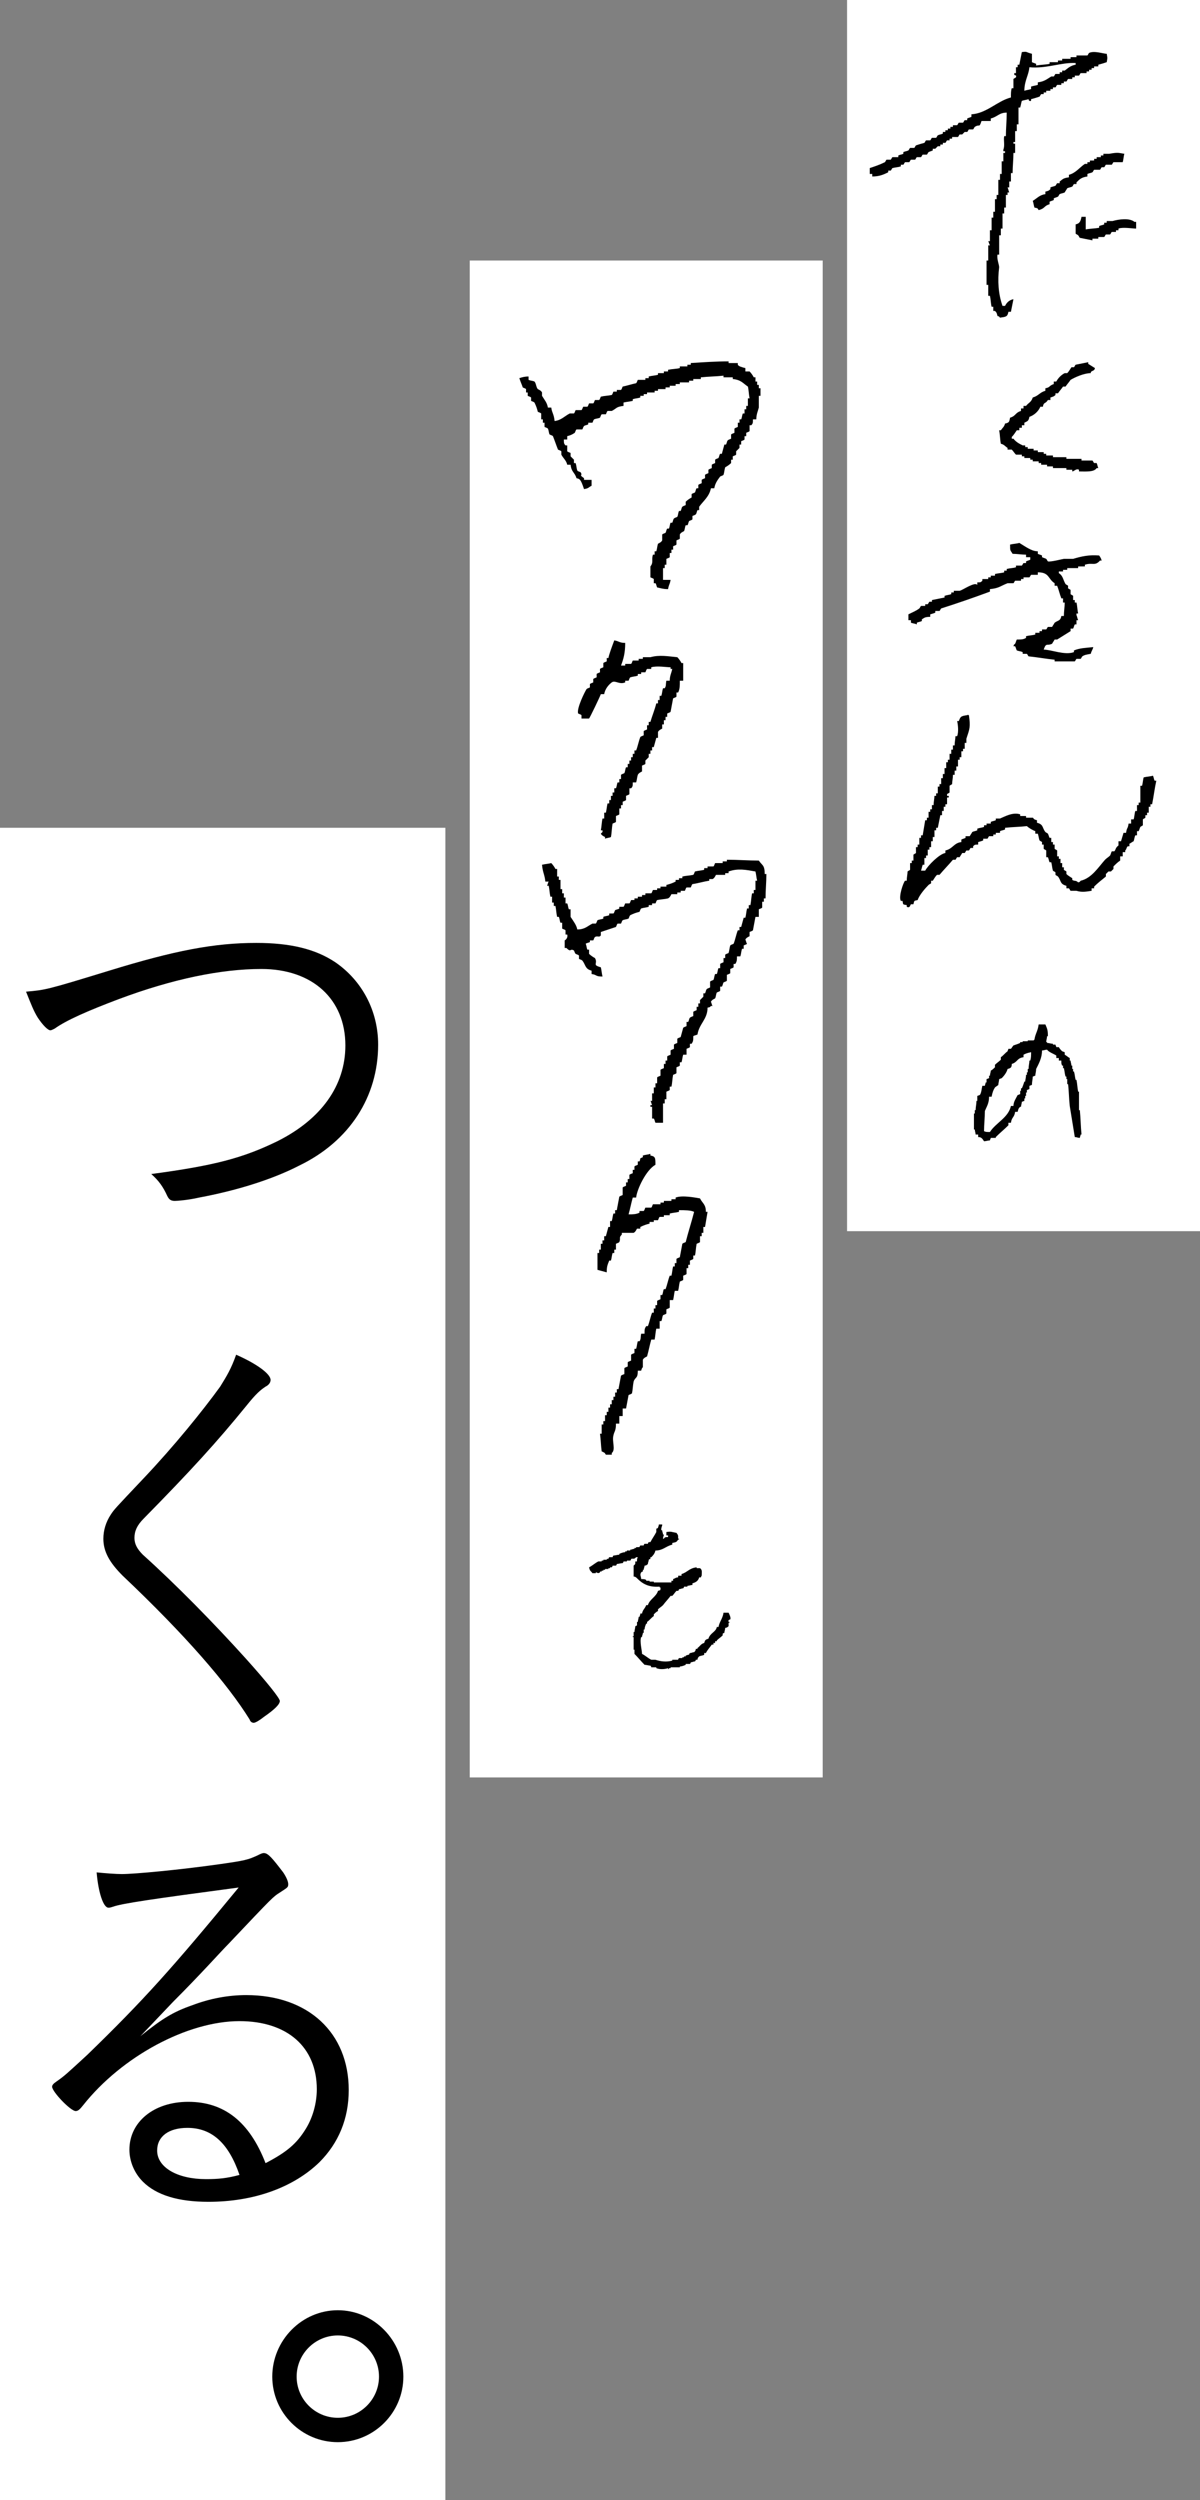
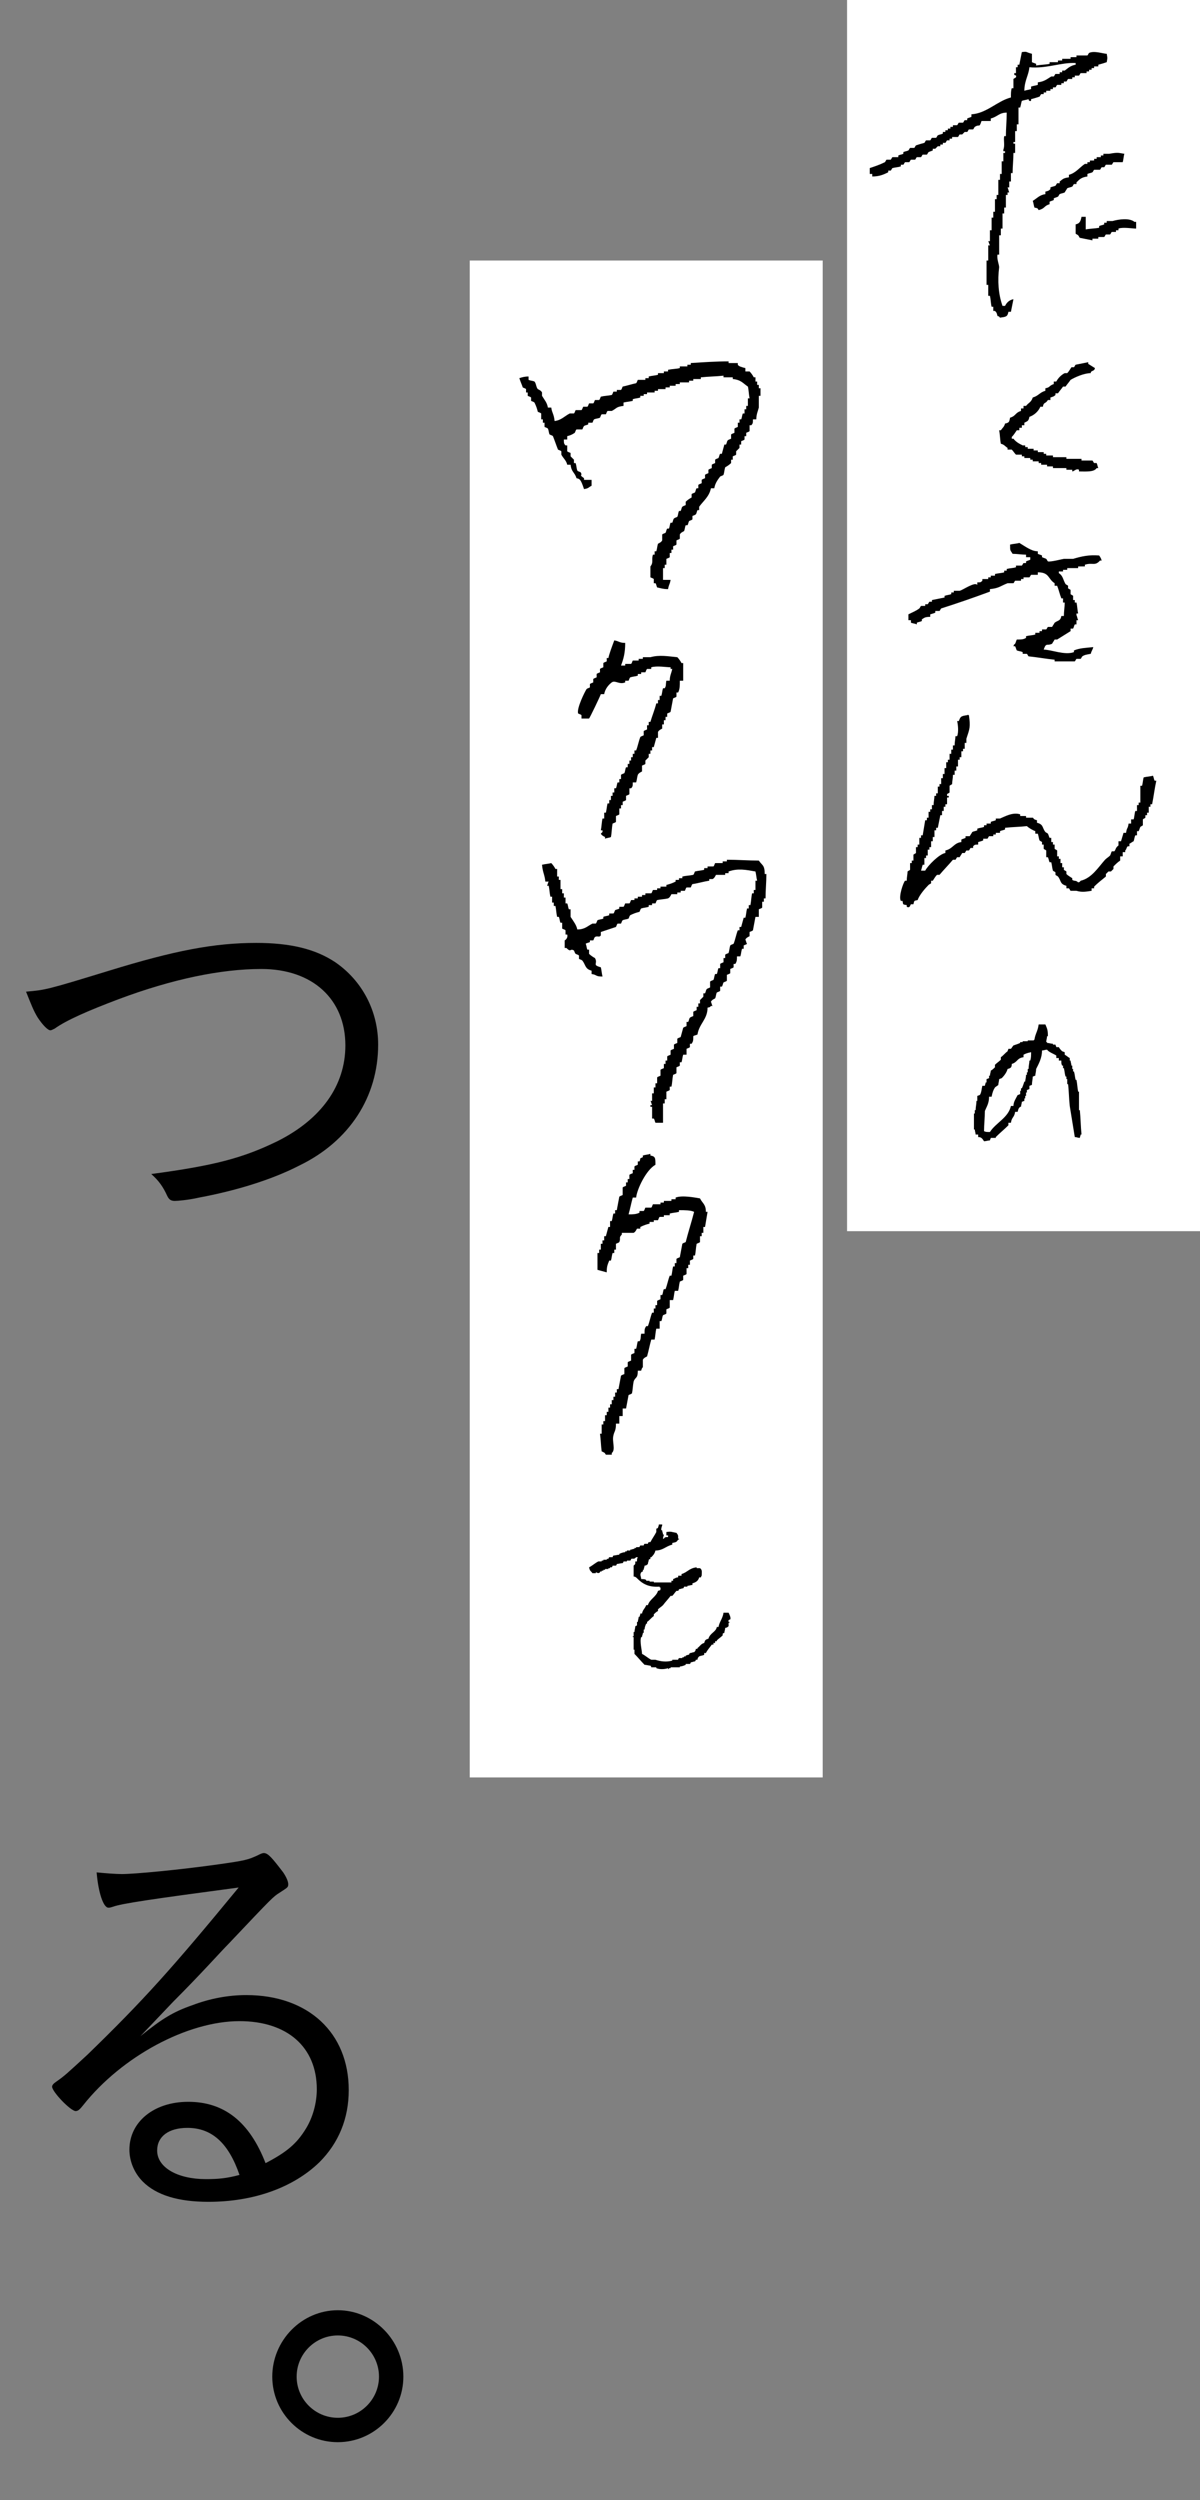
<svg xmlns="http://www.w3.org/2000/svg" version="1.1" id="レイヤー_1" x="0px" y="0px" viewBox="0 0 142.8 297.5" style="enable-background:new 0 0 142.8 297.5;" xml:space="preserve">
  <rect x="0" y="0" width="142.8" height="297.5" fill="#808080" stroke="none" />
  <style type="text/css">
	.st0{fill:#FFFFFF;}
	.st1{fill-rule:evenodd;clip-rule:evenodd;}
</style>
-   <rect id="長方形_153" y="98.5" class="st0" width="53" height="199" />
  <rect id="長方形_153_00000141416339765860614380000014846530044804501437_" x="55.9" y="31" class="st0" width="42" height="180.5" />
  <rect id="長方形_153_00000049902244191324476050000017783198338855655604_" x="100.8" y="0" class="st0" width="42" height="146.5" />
  <g>
    <g>
      <path d="M13,115.5c7.8-2.4,12.5-3.3,17.5-3.3c4,0,7,0.7,9.4,2.3c3.2,2.2,5.1,5.8,5.1,9.8c0,6.2-3.4,11.5-9.4,14.4    c-3.3,1.7-7.6,3-11.9,3.8c-1.3,0.3-2.6,0.4-2.9,0.4c-0.5,0-0.7-0.2-0.9-0.6c-0.5-1.1-1-1.8-1.9-2.6c7.5-1,10.9-1.9,15-3.9    c5.2-2.6,8.1-6.6,8.1-11.4c0-5.5-3.9-9.1-10-9.1c-4.8,0-10.6,1.2-17,3.6c-3.7,1.4-6.2,2.5-7.6,3.5c-0.2,0.1-0.4,0.2-0.5,0.2    c-0.3,0-0.9-0.6-1.5-1.5c-0.5-0.8-0.8-1.6-1.4-3.1C5.4,117.8,5.5,117.8,13,115.5z" />
-       <path d="M32.2,164.2c0,0.3-0.2,0.6-0.6,0.8c-0.6,0.4-1.1,0.8-2.3,2.3c-3.5,4.3-6.5,7.6-12.2,13.4c-0.8,0.8-1.1,1.5-1.1,2.3    c0,0.7,0.3,1.3,1,2c4,3.6,8.5,8.2,12.2,12.3c2.7,3,4.1,4.8,4.1,5.1c0,0.4-0.6,1-1.9,1.9c-0.5,0.4-1,0.7-1.2,0.7s-0.4-0.1-0.5-0.4    c-2.6-4.2-7.6-10-15.1-17.1c-1.6-1.6-2.3-2.9-2.3-4.4c0-1,0.3-2,0.9-2.9c0.4-0.6,0.4-0.6,3.9-4.3c3.6-3.8,7-8,9.1-10.9    c0.8-1.3,1.3-2.1,1.9-3.8C30.6,162.3,32.2,163.5,32.2,164.2z" />
      <path d="M14.5,223c1.5,0,6.9-0.5,11.8-1.2c2.8-0.4,3.2-0.5,4.3-1c0.4-0.2,0.6-0.3,0.8-0.3c0.5,0,1,0.6,2.3,2.3    c0.4,0.6,0.6,1.1,0.6,1.4c0,0.4-0.1,0.4-1,1c-0.8,0.5-0.8,0.5-6.1,6.1c-0.9,0.9-3.2,3.5-6.6,6.9c-1.8,1.9-2.1,2.2-3.9,4.1    c2.6-2.1,3.9-2.9,6.2-3.7c2.1-0.8,4.3-1.2,6.4-1.2c7.4,0,12.2,4.5,12.2,11.3c0,3.4-1.2,6.3-3.5,8.6c-3.1,3-7.8,4.7-13.2,4.7    c-3.6,0-6.2-0.8-7.8-2.4c-1-1-1.6-2.4-1.6-3.8c0-3.3,2.9-5.7,7-5.7c4.3,0,7.3,2.4,9.2,7.3c2.5-1.3,3.7-2.3,4.8-4.1    c0.8-1.3,1.3-3,1.3-4.7c0-5-3.5-8.1-9.2-8.1c-6.2,0-14,4.2-18.6,10c-0.4,0.5-0.6,0.7-0.9,0.7c-0.6,0-2.8-2.3-2.8-2.9    c0-0.2,0.2-0.4,0.5-0.6c1-0.7,1.2-0.9,3.7-3.2c6.7-6.5,10.1-10.3,18-19.9c-10.5,1.4-13.9,1.9-15,2.3c-0.3,0.1-0.4,0.1-0.5,0.1    c-0.6,0-1.2-1.8-1.4-4.2C12.5,222.9,13.8,223,14.5,223z M22.3,253.2c-2.2,0-3.6,1-3.6,2.7c0,2,2.4,3.4,5.8,3.4    c1.5,0,2.5-0.1,4-0.5C27.2,255,25.2,253.2,22.3,253.2z" />
      <path d="M48,282.8c0,4.3-3.5,7.8-7.8,7.8c-4.3,0-7.8-3.5-7.8-7.8s3.5-7.9,7.8-7.9C44.5,274.9,48,278.5,48,282.8z M35.3,282.8    c0,2.7,2.2,4.9,4.9,4.9c2.7,0,4.9-2.2,4.9-4.9c0-2.7-2.2-4.9-4.9-4.9C37.5,277.9,35.3,280.1,35.3,282.8z" />
    </g>
    <path class="st1" d="M122.8,6.4c0,0.3,0,0.7,0,1c0.2,0.1,0.3,0.1,0.5,0.2c0,0.1,0,0.1,0,0.2c0.5-0.1,1.1-0.1,1.6-0.2   c0-0.1,0-0.1,0-0.2c0.3,0,0.7,0,1,0c0-0.1,0-0.1,0-0.2c0.2,0,0.3,0,0.5,0c0-0.1,0-0.1,0-0.2c0.3,0,0.7,0,1,0c0-0.1,0-0.1,0-0.2   c0.2,0,0.4,0,0.7,0c0-0.1,0-0.1,0-0.2c0.4,0,0.9,0,1.3,0c0.1-0.1,0.1-0.2,0.2-0.3c0.6-0.3,1.7,0.1,2.1,0.1c0.1,0.6,0.1,0.4,0,1   c-0.3,0.1-0.6,0.2-1,0.3c0,0.1,0,0.1,0,0.2c-0.2,0-0.3,0-0.5,0c0,0.1,0,0.1,0,0.2c-0.1,0-0.2,0-0.3,0c0,0.1,0,0.1,0,0.2   c-0.1,0-0.2,0-0.3,0c0,0.1,0,0.1,0,0.2c-0.1,0-0.2,0-0.3,0c0,0.1,0,0.1,0,0.2c-0.2,0-0.4,0-0.7,0c-0.1,0.1-0.1,0.2-0.2,0.3   c-0.2,0-0.3,0-0.5,0c0,0.1,0,0.1,0,0.2c-0.1,0-0.2,0-0.3,0c0,0.1,0,0.1,0,0.2c-0.2,0-0.3,0-0.5,0c-0.1,0.1-0.1,0.2-0.2,0.3   c-0.1,0-0.2,0-0.3,0c0,0.1,0,0.1,0,0.2c-0.1,0-0.2,0-0.3,0c0,0.1,0,0.1,0,0.2c-0.2,0-0.3,0-0.5,0c-0.1,0.1-0.1,0.2-0.2,0.3   c-0.1,0-0.2,0-0.3,0c0,0.1,0,0.1,0,0.2c-0.1,0-0.2,0-0.3,0c0,0.1,0,0.1,0,0.2c-0.2,0-0.3,0-0.5,0c0,0.1,0,0.1,0,0.2   c-0.1,0-0.2,0-0.3,0c0,0.1,0,0.1,0,0.2c-0.1,0-0.2,0-0.3,0c-0.1,0.1-0.1,0.2-0.2,0.3c-0.3,0.1-0.6,0.2-1,0.3c0,0.1,0,0.1,0,0.2   c-0.3,0.1-0.3-0.2-0.3-0.2c-0.3,0.1-0.5,0.1-0.8,0.2c-0.1,0.3-0.1,0.5-0.2,0.8c-0.1,0-0.1,0-0.2,0c0,0.7,0,1.3,0,2   c-0.1,0-0.1,0-0.2,0c0,0.3,0,0.5,0,0.8c-0.1,0-0.1,0-0.2,0c0,0.4,0,0.9,0,1.3c-0.1,0-0.1,0-0.2,0c0,0.1,0,0.1,0,0.2   c0.1,0,0.1,0,0.2,0c0,0.4,0,0.8,0,1.1c-0.1,0-0.1,0-0.2,0c0,0.8-0.1,1.6-0.1,2.4c-0.1,0-0.1,0-0.2,0c0,0.3,0,0.7,0,1   c-0.1,0-0.1,0-0.2,0c0,0.2,0,0.4,0,0.7c-0.1,0-0.1,0-0.2,0c0.1,0.2,0.1,0.4,0.2,0.6c-0.1,0-0.1,0-0.2,0c0,0.1,0,0.2,0,0.3   c-0.1,0-0.1,0-0.2,0c0,0.5,0,1,0,1.5c-0.1,0-0.1,0-0.2,0c0,0.2,0,0.4,0,0.7c-0.1,0-0.1,0-0.2,0c0,0.6,0,1.2,0,1.8   c-0.1,0-0.1,0-0.2,0c0,0.3,0,0.5,0,0.8c-0.1,0-0.1,0-0.2,0c0,0.8,0,1.5,0,2.3c-0.1,0-0.1,0-0.2,0c-0.1,0.5,0.2,1.2,0.2,1.5   c-0.2,1.6-0.1,3.2,0.4,4.6c0.1,0,0.2,0,0.3,0c0.2-0.4,0.5-0.7,1-0.8c-0.1,0.5-0.2,1-0.3,1.5c-0.1,0-0.2,0-0.3,0   c-0.1,0.6-0.3,0.6-1,0.7c-0.2-0.2,0-0.1-0.3-0.2c-0.1-0.4-0.1-0.4-0.3-0.6c-0.1,0-0.1,0-0.2,0c0-0.2,0-0.3,0-0.5   c-0.1,0-0.1,0-0.2,0c-0.1-0.4-0.1-0.9-0.2-1.3c-0.1,0-0.1,0-0.2,0c0-0.4,0-0.9,0-1.3c-0.1,0-0.1,0-0.2,0c0-1,0-2,0-2.9   c0.1,0,0.1,0,0.2,0c0-0.6,0-1.2,0-1.8c0.1,0,0.1,0,0.2,0c-0.1-0.2-0.1-0.3-0.2-0.5c0.1,0,0.1,0,0.2,0c0-0.4,0-0.9,0-1.3   c0.1,0,0.1,0,0.2,0c0-0.5,0-1,0-1.5c0.1,0,0.1,0,0.2,0c0-0.2,0-0.4,0-0.7c0.1,0,0.1,0,0.2,0c0-0.5,0-1,0-1.5c0.1,0,0.1,0,0.2,0   c0-0.2,0-0.3,0-0.5c0.1,0,0.1,0,0.2,0c0-0.6,0-1.2,0-1.8c0.1,0,0.1,0,0.2,0c0-0.2,0-0.4,0-0.7c0.1,0,0.1,0,0.2,0c0-0.5,0-1,0-1.5   c0.1,0,0.1,0,0.2,0c0-0.3,0-0.7,0-1c0.1,0,0.1,0,0.2,0c0-0.1,0-0.1,0-0.2c-0.1,0-0.1,0-0.2,0c0-0.1,0-0.1,0-0.2   c0.2-0.5,0-1.1,0.1-1.6c0.1,0,0.1,0,0.2,0c0-0.9,0.1-1.8,0.1-2.8c-0.9,0-1.1,0.5-1.9,0.7c0,0.1,0,0.2,0,0.3c-0.4,0-0.8,0-1.1,0   c-0.3,0.9-0.2,0.3-0.8,0.7c-0.1,0.1-0.1,0.2-0.2,0.3c-0.2,0-0.3,0-0.5,0c-0.1,0.1-0.1,0.2-0.2,0.3c-0.1,0-0.2,0-0.3,0l-0.3,0.3   c-0.1,0-0.2,0-0.3,0c-0.1,0.1-0.1,0.2-0.2,0.3c-0.2,0-0.4,0-0.7,0c0,0.1,0,0.1,0,0.2c-0.1,0-0.2,0-0.3,0c0,0.1,0,0.1,0,0.2   c-0.1,0-0.2,0-0.3,0c-0.1,0.1-0.1,0.2-0.2,0.3c-0.1,0-0.2,0-0.3,0c0,0.1,0,0.1,0,0.2c-0.1,0-0.2,0-0.3,0c0,0.1,0,0.1,0,0.2   c-0.1,0-0.2,0-0.3,0l-0.3,0.3c-0.1,0-0.2,0-0.3,0c0,0.1,0,0.1,0,0.2c-0.2,0.1-0.3,0.1-0.5,0.2c-0.1,0.1-0.1,0.2-0.2,0.3   c-0.2,0-0.3,0-0.5,0c-0.1,0.1-0.1,0.2-0.2,0.3c-0.2,0-0.3,0-0.5,0c-0.1,0.1-0.1,0.2-0.2,0.3c-0.2,0-0.3,0-0.5,0   c-0.1,0.1-0.1,0.2-0.2,0.3c-0.2,0-0.3,0-0.5,0c-0.1,0.1-0.1,0.2-0.2,0.3c-0.1,0-0.2,0-0.3,0c0,0.1,0,0.1,0,0.2   c-0.3,0.1-0.6,0.1-1,0.2c-0.1,0.1-0.1,0.2-0.2,0.3c-0.1,0-0.2,0-0.3,0c0,0.1,0,0.1,0,0.2c-0.6,0.3-1.1,0.5-1.9,0.5   c0-0.1,0-0.2,0-0.3c-0.1,0-0.2,0-0.3,0c0-0.2,0-0.4,0-0.7c0.6-0.2,1.2-0.4,1.8-0.7c0.1-0.1,0.1-0.2,0.2-0.3c0.2,0,0.3,0,0.5,0   c0.1-0.1,0.1-0.2,0.2-0.3c0.2,0,0.4,0,0.7,0c0-0.1,0-0.1,0-0.2c0.2-0.1,0.4-0.1,0.6-0.2c0-0.1,0-0.1,0-0.2c0.2-0.1,0.4-0.1,0.6-0.2   c0.1-0.1,0.1-0.2,0.2-0.3c0.2,0,0.3,0,0.5,0c0.1-0.1,0.1-0.2,0.2-0.3c0.3-0.1,0.6-0.2,1-0.3c0.1-0.1,0.1-0.2,0.2-0.3   c0.2,0,0.3,0,0.5,0c0.1-0.1,0.1-0.2,0.2-0.3c0.2,0,0.3,0,0.5,0c0.1-0.1,0.1-0.2,0.2-0.3c0.2-0.1,0.4-0.1,0.6-0.2c0-0.1,0-0.1,0-0.2   c0.1,0,0.2,0,0.3,0c0-0.1,0-0.1,0-0.2c0.1,0,0.2,0,0.3,0c0-0.1,0-0.1,0-0.2c0.1,0,0.2,0,0.3,0c0-0.1,0-0.1,0-0.2c0.1,0,0.2,0,0.3,0   c0-0.1,0-0.1,0-0.2c0.2,0,0.3,0,0.5,0c0.1-0.1,0.1-0.2,0.2-0.3c0.2,0,0.3,0,0.5,0c0.1-0.1,0.1-0.2,0.2-0.3c0.1,0,0.2,0,0.3,0   c0-0.1,0-0.1,0-0.2c0.2-0.1,0.3-0.1,0.5-0.2c0-0.1,0-0.2,0-0.3c1.8-0.1,3.1-1.6,4.7-2c0-0.5,0-0.8,0.1-1.1c0.1,0,0.1,0,0.2,0   c0-0.4,0-0.8,0-1.1c0.1-0.1,0.2-0.1,0.3-0.2c0.1-0.3-0.1-0.2-0.2-0.3c0-0.1,0-0.1,0-0.2c0.1,0,0.1,0,0.2,0c0-0.2,0-0.4,0-0.7   c0.1,0,0.1,0,0.2,0c0-0.1,0-0.2,0-0.3c0.1,0,0.1,0,0.2,0c0.1-0.5,0.2-1,0.3-1.5C122.3,6.1,122,6.2,122.8,6.4z M128,7.5   c0,0.1,0,0.1,0,0.2c-0.6,0.1-0.9,0.4-1.3,0.7c-0.1,0-0.2,0-0.3,0c0,0.1,0,0.1,0,0.2c-0.1,0-0.2,0-0.3,0c0,0.1,0,0.1,0,0.2   c-0.2,0-0.3,0-0.5,0c-0.1,0.1-0.1,0.2-0.2,0.3c-0.1,0-0.2,0-0.3,0c-0.5,0.3-0.8,0.6-1.6,0.7c0,0.1,0,0.2,0,0.3   c-0.3,0.1-0.5,0.1-0.8,0.2c0,0.1,0,0.2,0,0.3c-0.3,0.1-0.5,0.1-0.8,0.2c0-1.2,0.5-1.8,0.6-2.8C124.5,8.2,126.3,7.4,128,7.5z    M133.8,18.3c-0.1,0.3-0.1,0.7-0.2,1c-0.4,0-0.8,0-1.1,0c-0.1,0.1-0.1,0.2-0.2,0.3c-0.2,0-0.4,0-0.7,0c-0.1,0.1-0.1,0.2-0.2,0.3   c-0.1,0-0.2,0-0.3,0c-0.1,0.1-0.1,0.2-0.2,0.3c-0.2,0-0.4,0-0.7,0c-0.1,0.1-0.1,0.2-0.2,0.3c-0.2,0.1-0.4,0.1-0.6,0.2   c0,0.1,0,0.2,0,0.3c-0.7,0.1-0.9,0.3-1.3,0.7c0,0.1,0,0.1,0,0.2c-0.1,0-0.2,0-0.3,0c-0.1,0.1-0.1,0.2-0.2,0.3   c-0.2,0.1-0.4,0.1-0.6,0.2c-0.1,0.2-0.2,0.3-0.3,0.5c-0.2,0.1-0.4,0.1-0.6,0.2c-0.1,0.1-0.1,0.2-0.2,0.3c-0.2,0.1-0.3,0.1-0.5,0.2   c0,0.1,0,0.1,0,0.2c-0.2,0.1-0.3,0.1-0.5,0.2c0,0.1,0,0.2,0,0.3c-0.7,0.2-0.5,0.5-1.3,0.7c-0.2-0.3-0.1-0.2-0.5-0.3   c-0.1-0.3-0.1-0.5-0.2-0.8c0.5-0.3,0.8-0.7,1.5-0.8c0-0.1,0-0.2,0-0.3c0.4-0.1,0.4-0.1,0.6-0.3c0-0.1,0-0.1,0-0.2   c0.2-0.1,0.4-0.1,0.6-0.2c0.1-0.1,0.1-0.2,0.2-0.3c0.1,0,0.2,0,0.3,0c0-0.1,0-0.1,0-0.2c0.4-0.3,0.4-0.4,1.1-0.5c0-0.1,0-0.2,0-0.3   c0.8-0.2,1.3-0.9,1.9-1.3c0.1,0,0.2,0,0.3,0c0-0.1,0-0.1,0-0.2c0.1,0,0.2,0,0.3,0c0-0.1,0-0.1,0-0.2c0.2,0,0.3,0,0.5,0   c0-0.1,0-0.1,0-0.2c0.1,0,0.2,0,0.3,0c0-0.1,0-0.1,0-0.2c0.2,0,0.3,0,0.5,0c0-0.1,0-0.1,0-0.2c0.1,0,0.2,0,0.3,0c0-0.1,0-0.1,0-0.2   c0.2,0,0.4,0,0.7,0C133.1,18.1,133.1,18.2,133.8,18.3z M128.7,25.8c0.2,0,0.3,0,0.5,0c0,0.5,0,1,0,1.5c0.5-0.1,1.1-0.1,1.6-0.2   c0-0.1,0-0.1,0-0.2c0.2-0.1,0.4-0.1,0.6-0.2c0-0.1,0-0.1,0-0.2c0.1,0,0.2,0,0.3,0c0-0.1,0-0.1,0-0.2c0.2,0,0.4,0,0.7,0   c0.7-0.2,2-0.4,2.6,0.1c0.1,0,0.1,0,0.2,0c0,0.3,0,0.5,0,0.8c-0.4,0-1.6-0.2-2.1,0c0,0.1,0,0.1,0,0.2c-0.1,0-0.2,0-0.3,0   c0,0.1,0,0.1,0,0.2c-0.2,0-0.3,0-0.5,0c-0.1,0.1-0.1,0.2-0.2,0.3c-0.2,0-0.3,0-0.5,0c-0.1,0.1-0.1,0.2-0.2,0.3c-0.2,0-0.4,0-0.7,0   c0,0.1,0,0.1,0,0.2c-0.2,0-0.4,0-0.7,0c0,0.1,0,0.1,0,0.2c-0.5-0.1-1-0.2-1.5-0.3c-0.1-0.1-0.1-0.2-0.2-0.3   c-0.1-0.1-0.2-0.1-0.3-0.2c0-0.4,0-0.8,0-1.1C128.5,26.6,128.6,26.3,128.7,25.8z M129.8,44.4c-0.8,0-1.9,0.5-2.4,0.8   c-0.2,0.3-0.4,0.5-0.6,0.8c-0.1,0-0.2,0-0.3,0c-0.2,0.3-0.4,0.5-0.6,0.8c-0.1,0-0.2,0-0.3,0c0,0.1,0,0.1,0,0.2   c-0.2,0.2-0.3,0.2-0.6,0.3c0,0.1,0,0.2,0,0.3c-0.1,0-0.2,0-0.3,0c-0.3,0.5-0.5,0.2-0.6,0.8c-0.1,0-0.2,0-0.3,0   c-0.2,0.5-0.7,1-1.3,1.2c-0.1,0.5-0.2,0.5-0.6,0.7c0,0.1,0,0.2,0,0.3c-0.1,0-0.2,0-0.3,0c0,0.1,0,0.2,0,0.3c-0.1,0-0.2,0-0.3,0   c0,0.1,0,0.2,0,0.3c-0.1,0-0.2,0-0.3,0c-0.2,0.3-0.4,0.6-0.6,0.8c0,0.1,0,0.1,0,0.2c0.1,0,0.1,0,0.2,0c0.3,0.4,0.7,0.6,1.1,0.8   c0.1,0,0.2,0,0.3,0c0,0.1,0,0.1,0,0.2c0.1,0,0.2,0,0.3,0c0,0.1,0,0.1,0,0.2c0.2,0,0.4,0,0.7,0c0,0.1,0,0.1,0,0.2c0.2,0,0.3,0,0.5,0   c0,0.1,0,0.1,0,0.2c0.2,0,0.4,0,0.7,0c0,0.1,0,0.1,0,0.2c0.1,0,0.2,0,0.3,0c0,0.1,0,0.1,0,0.2c0.3,0,0.5,0,0.8,0c0,0.1,0,0.1,0,0.2   c0.5,0,1.1,0,1.6,0c0,0.1,0,0.1,0,0.2c0.6,0,1.2,0,1.8,0c0,0.1,0,0.1,0,0.2c0.4,0,0.9,0,1.3,0c0.1,0.1,0.1,0.2,0.2,0.3   c0.1,0,0.2,0,0.3,0c0.1,0.2,0.1,0.4,0.2,0.6c-0.1,0-0.1,0-0.2,0c-0.3,0.5-1.3,0.4-2.1,0.4c0-0.1,0-0.1,0-0.2   c-0.3-0.2-0.6,0.2-0.8,0.2c0-0.1,0-0.1,0-0.2c-0.2,0-0.4,0-0.7,0c0-0.1,0-0.1,0-0.2c-0.5,0-1.1,0-1.6,0c0-0.1,0-0.1,0-0.2   c-0.2,0-0.4,0-0.7,0c0-0.1,0-0.1,0-0.2c-0.2,0-0.4,0-0.7,0c0-0.1,0-0.1,0-0.2c-0.1,0-0.2,0-0.3,0c0-0.1,0-0.1,0-0.2   c-0.2,0-0.4,0-0.7,0c0-0.1,0-0.1,0-0.2c-0.1,0-0.2,0-0.3,0c0-0.1,0-0.1,0-0.2c-0.2,0-0.4,0-0.7,0c0-0.1,0-0.1,0-0.2   c-0.1,0-0.2,0-0.3,0c0-0.1,0-0.1,0-0.2c-0.2,0-0.4,0-0.7,0c-0.2-0.2-0.3-0.4-0.5-0.6c-0.2,0-0.3,0-0.5,0c0-0.1,0-0.1,0-0.2   c-0.3-0.2-0.4-0.4-0.8-0.5c-0.1-0.5-0.1-1.1-0.2-1.6c0.1,0,0.1,0,0.2,0c0.2-0.3,0.4-0.4,0.5-0.8c0.5-0.1,0.5-0.2,0.6-0.7   c0.7-0.2,0.6-0.6,1.3-0.8c0-0.1,0-0.2,0-0.3c0.1,0,0.2,0,0.3,0c0-0.1,0-0.2,0-0.3c0.1,0,0.2,0,0.3,0c0.3-0.4,0.6-0.4,0.8-1   c0.7-0.2,0.8-0.6,1.5-0.8c0-0.1,0-0.2,0-0.3c0.6-0.1,0.4-0.3,1-0.5c0-0.1,0-0.2,0-0.3c0.1,0,0.2,0,0.3,0c0.2-0.4,0.6-0.8,1-1   c0.1,0,0.2,0,0.3,0c0.2-0.2,0.3-0.4,0.5-0.7c0.1,0,0.2,0,0.3,0c0.1-0.1,0.1-0.2,0.2-0.3c0.5-0.1,1-0.2,1.5-0.3c0,0.1,0,0.1,0,0.2   c0.3,0.2,0.5,0.3,0.8,0.5c-0.1,0.3,0,0.1-0.2,0.3C129.8,44.2,129.8,44.3,129.8,44.4z M123.5,65.6c0,0.1,0,0.2,0,0.3   c0.2,0.1,0.3,0.1,0.5,0.2c0,0.1,0,0.1,0,0.2c0.2,0.1,0.3,0.1,0.5,0.2c0.1,0.1,0.1,0.2,0.2,0.3c0.3,0.1,1.8-0.3,1.9-0.3   c0.4,0,0.8,0,1.1,0c1-0.3,1.9-0.5,3.1-0.4c0.2,0.3,0.2,0.3,0.3,0.6c-0.1,0-0.1,0-0.2,0c-0.6,0.7-0.9,0.2-1.8,0.5c0,0.1,0,0.1,0,0.2   c-0.3,0-0.5,0-0.8,0c0,0.1,0,0.1,0,0.2c-0.4,0-0.9,0-1.3,0c0,0.1,0,0.1,0,0.2c-0.2,0-0.3,0-0.5,0c0,0.1,0,0.1,0,0.2   c-0.2,0-0.3,0-0.5,0c0,0.1,0,0.1,0,0.2c0.5,0.3,0.5,0.8,0.8,1.3c0.1,0.1,0.2,0.1,0.3,0.2c0,0.1,0,0.2,0,0.3   c0.1,0.1,0.2,0.1,0.3,0.2c0,0.2,0,0.3,0,0.5c0.1,0.1,0.2,0.1,0.3,0.2c0,0.2,0,0.3,0,0.5c0.1,0,0.1,0,0.2,0c0,0.1,0,0.2,0,0.3   c0.1,0,0.1,0,0.2,0c0.1,0.4,0.1,0.9,0.2,1.3c-0.1,0-0.1,0-0.2,0c0,0.1,0,0.1,0,0.2c0.1,0.2,0.1,0.4,0.2,0.6c-0.1,0-0.1,0-0.2,0   c0,0.2,0,0.3,0,0.5c-0.1,0-0.1,0-0.2,0c-0.1,0.2-0.1,0.3-0.2,0.5c-0.1,0-0.2,0-0.3,0c0,0.1,0,0.2,0,0.3c-0.5,0.3-1.1,0.7-1.6,1   c-0.1,0-0.2,0-0.3,0c-0.1,0.2-0.2,0.3-0.3,0.5c-0.6,0.3-0.7-0.2-1,0.7c0.9,0,2.5,0.7,3.6,0.3c0-0.1,0-0.1,0-0.2   c0.7-0.3,1.4-0.3,2.3-0.4c-0.1,0.4-0.2,0.4-0.3,0.8c-0.5,0.1-0.7,0.1-1,0.3c-0.1,0.1-0.1,0.2-0.2,0.3c-0.2,0-0.3,0-0.5,0   c-0.1,0.1-0.1,0.2-0.2,0.3c-0.8,0-1.6,0-2.4,0c0-0.1,0-0.1,0-0.2c-1-0.1-2.1-0.3-3.1-0.4c-0.1-0.1-0.1-0.2-0.2-0.3   c-0.2,0-0.3,0-0.5,0c0-0.1,0-0.1,0-0.2c-0.2-0.1-0.4-0.1-0.7-0.2c-0.1-0.2-0.1-0.3-0.2-0.5c-0.1,0-0.1,0-0.2,0   c0.1-0.3,0-0.1,0.2-0.3c0.1-0.2,0.1-0.3,0.2-0.5c0.5,0,0.8,0,1.1-0.2c0-0.1,0-0.1,0-0.2c0.4-0.1,0.8-0.1,1.1-0.2c0-0.1,0-0.1,0-0.2   c0.2,0,0.3,0,0.5,0c0-0.1,0-0.1,0-0.2c0.1,0,0.2,0,0.3,0c0-0.1,0-0.1,0-0.2c0.2,0,0.3,0,0.5,0c0.1-0.1,0.1-0.2,0.2-0.3   c0.2,0,0.3,0,0.5,0c0.1-0.2,0.2-0.3,0.3-0.5c0.4-0.3,0.7-0.2,0.8-0.8c0.1,0,0.2,0,0.3,0c0-0.5,0.1-1.1,0.1-1.6c-0.1,0-0.1,0-0.2,0   c0-0.2,0-0.3,0-0.5c-0.1,0-0.1,0-0.2,0c-0.2-0.5-0.3-1-0.5-1.5c-0.1,0-0.2,0-0.3,0c0-0.1,0-0.2,0-0.3c-0.8-0.5-0.6-1.3-2-1.3   c0,0.1,0,0.2,0,0.3c-0.3,0-0.5,0-0.8,0c-0.1,0.1-0.1,0.2-0.2,0.3c-0.2,0-0.4,0-0.7,0c0,0.1,0,0.1,0,0.2c-0.1,0-0.2,0-0.3,0   c0,0.1,0,0.1,0,0.2c-0.2,0-0.4,0-0.7,0c-0.1,0.1-0.1,0.2-0.2,0.3c-0.2,0-0.4,0-0.7,0c-0.8,0.3-1,0.6-2.1,0.7c0,0.1,0,0.2,0,0.3   c-1.9,0.7-3.9,1.4-5.8,2c-0.1,0.1-0.1,0.2-0.2,0.3c-0.2,0-0.3,0-0.5,0c0,0.1,0,0.1,0,0.2c-0.2,0.1-0.3,0.1-0.6,0.2   c0,0.1,0,0.2,0,0.3c-0.6,0-0.7,0.1-1,0.3c0,0.1,0,0.1,0,0.2c-0.2,0.1-0.4,0.1-0.6,0.2c0,0.1,0,0.1,0,0.2c-0.2-0.1-0.4-0.1-0.7-0.2   c0-0.1,0-0.2,0-0.3c-0.1,0-0.2,0-0.3,0c0-0.2,0-0.4,0-0.7c0.4-0.2,0.9-0.4,1.3-0.7c0.1-0.1,0.1-0.2,0.2-0.3c0.2,0,0.3,0,0.5,0   c0-0.1,0-0.1,0-0.2c0.1,0,0.2,0,0.3,0c0.1-0.1,0.1-0.2,0.2-0.3c0.1,0,0.2,0,0.3,0c0-0.1,0-0.1,0-0.2c0.5-0.1,1-0.2,1.5-0.3   c0-0.1,0-0.1,0-0.2c0.3-0.1,0.5-0.1,0.8-0.2c0-0.1,0-0.1,0-0.2c0.1,0,0.2,0,0.3,0c0-0.1,0-0.1,0-0.2c0.2,0,0.4,0,0.7,0   c0.4-0.1,1.8-1.1,2.1-0.7c0-0.1,0-0.2,0-0.3c0.4,0,0.4,0,0.6-0.2c0-0.1,0-0.1,0-0.2c0.2,0,0.4,0,0.7,0c0-0.1,0-0.1,0-0.2   c0.1,0,0.2,0,0.3,0c0-0.1,0-0.1,0-0.2c0.2,0,0.3,0,0.5,0c0-0.1,0-0.1,0-0.2c0.4-0.1,0.8-0.1,1.1-0.2c0-0.1,0-0.1,0-0.2   c0.1,0,0.2,0,0.3,0c0-0.1,0-0.1,0-0.2c0.4-0.1,0.8-0.1,1.1-0.2c0-0.1,0-0.1,0-0.2c0.2,0,0.4,0,0.7,0c0.1-0.1,0.1-0.2,0.2-0.3   c0.1,0,0.2,0,0.3,0c0-0.1,0-0.1,0-0.2c0.2-0.1,0.3-0.1,0.5-0.2c0-0.1,0-0.2,0-0.3c-0.2,0-0.3,0-0.5,0c0-0.1,0-0.2,0-0.3   c-0.5,0-1.1-0.1-1.6-0.1c-0.3-0.5-0.3-0.3-0.3-1.1c0.4-0.1,0.8-0.1,1.1-0.2C122.4,65.3,122.9,65.6,123.5,65.6z M115.3,85.1   c0.2,1.4,0.1,1.6-0.3,2.8c0,0.2,0,0.3,0,0.5c-0.1,0-0.1,0-0.2,0c0,0.2,0,0.4,0,0.7c-0.1,0-0.1,0-0.2,0c0,0.1,0,0.2,0,0.3   c-0.1,0-0.1,0-0.2,0c0,0.2,0,0.4,0,0.7c-0.1,0-0.1,0-0.2,0c0,0.1,0,0.2,0,0.3c-0.1,0-0.1,0-0.2,0c0,0.3,0,0.5,0,0.8   c-0.1,0-0.1,0-0.2,0c0,0.2,0,0.3,0,0.5c-0.1,0-0.1,0-0.2,0c0,0.2,0,0.3,0,0.5c-0.1,0-0.1,0-0.2,0c0,0.4-0.1,0.8-0.1,1.1   c-0.1,0.1-0.2,0.1-0.3,0.2c0,0.3,0,0.5,0,0.8c-0.1,0.1-0.2,0.1-0.3,0.2c0,0.1,0,0.1,0,0.2c0.1,0,0.1,0,0.2,0c0,0.1,0,0.1,0,0.2   c-0.1,0-0.1,0-0.2,0c0,0.3,0,0.5,0,0.8c-0.1,0-0.1,0-0.2,0c0,0.1,0,0.2,0,0.3c-0.1,0-0.1,0-0.2,0c0,0.2,0,0.3,0,0.5   c-0.1,0-0.1,0-0.2,0c0,0.2,0,0.3,0,0.5c-0.1,0-0.1,0-0.2,0c-0.1,0.5-0.2,1-0.3,1.5c-0.1,0-0.1,0-0.2,0c0,0.1,0,0.2,0,0.3   c-0.1,0-0.1,0-0.2,0c0,0.3,0,0.5,0,0.8c-0.1,0-0.1,0-0.2,0c0,0.2,0,0.3,0,0.5c-0.1,0-0.1,0-0.2,0c0,0.2,0,0.4,0,0.7   c-0.1,0-0.1,0-0.2,0c0,0.1,0,0.2,0,0.3c-0.1,0-0.1,0-0.2,0c0,0.2,0,0.4,0,0.7c-0.1,0-0.1,0-0.2,0c0,0.1,0,0.2,0,0.3   c-0.1,0-0.1,0-0.2,0c0,0.3,0,0.5,0,0.8c-0.1,0-0.1,0-0.2,0c-0.1,0.3-0.1,0.4-0.2,0.7c0.2,0,0.3,0,0.5,0c0.3-0.6,1.7-2,2.4-2.1   c0-0.1,0-0.2,0-0.3c0.9-0.2,1-0.9,1.9-1c0-0.1,0-0.2,0-0.3c0.2-0.1,0.3-0.1,0.5-0.2c0-0.1,0-0.1,0-0.2c0.2,0,0.3,0,0.5,0   c0.1-0.2,0.2-0.3,0.3-0.5c0.2-0.1,0.4-0.1,0.6-0.2c0-0.1,0-0.1,0-0.2c0.3-0.1,0.5-0.1,0.8-0.2c0-0.1,0-0.1,0-0.2c0.1,0,0.2,0,0.3,0   c0-0.1,0-0.1,0-0.2c0.2,0,0.3,0,0.5,0c0-0.1,0-0.1,0-0.2c0.2-0.1,0.4-0.1,0.6-0.2c0-0.1,0-0.1,0-0.2c0.2,0,0.3,0,0.5,0   c0.5-0.2,1.5-0.8,2.4-0.5c0,0.1,0,0.1,0,0.2c0.2,0,0.4,0,0.7,0c0,0.1,0,0.1,0,0.2c0.3,0,0.5,0,0.8,0c0.1,0,0,0.2,0.5,0.3   c0,0.1,0,0.2,0,0.3c0.8,0.2,0.6,0.6,1,1.1c0.1,0.1,0.2,0.1,0.3,0.2c0.1,0.2,0.1,0.3,0.2,0.5c0.1,0,0.1,0,0.2,0c0,0.2,0,0.3,0,0.5   c0.1,0,0.1,0,0.2,0c0,0.1,0,0.2,0,0.3c0.1,0,0.1,0,0.2,0c0,0.2,0,0.3,0,0.5c0.1,0.1,0.2,0.1,0.3,0.2c0,0.2,0,0.4,0,0.7   c0.1,0,0.1,0,0.2,0c0,0.1,0,0.2,0,0.3c0.1,0,0.1,0,0.2,0c0,0.2,0,0.3,0,0.5c0.1,0,0.1,0,0.2,0c0,0.2,0,0.3,0,0.5c0.1,0,0.1,0,0.2,0   c0,0.1,0,0.2,0,0.3c0.1,0.1,0.2,0.1,0.3,0.2c0,0.1,0,0.2,0,0.3c0.2,0.2,0.4,0.3,0.7,0.5c0,0.1,0,0.1,0,0.2c0.3,0.2,0.4,0,0.7,0.3   c0.3-0.1,0.1,0,0.3-0.2c1.3-0.3,2.1-1.6,2.9-2.5c0.2-0.2,0.4-0.3,0.6-0.5c0.1-0.2,0.1-0.3,0.2-0.5c0.1,0,0.2,0,0.3,0   c0.2-0.2,0.1-0.4,0.5-0.7c0-0.2,0-0.3,0-0.5c0.1,0,0.2,0,0.3,0c0.1-0.3,0.2-0.7,0.3-1c0.1,0,0.2,0,0.3,0c0.1-0.7,0.2-0.4,0.3-1.1   c0.1,0,0.2,0,0.3,0c0-0.2,0-0.3,0-0.5c0.1,0,0.2,0,0.3,0c0.1-0.3,0.1-0.7,0.2-1c0.1,0,0.1,0,0.2,0c0-0.2,0-0.4,0-0.7   c0.1,0,0.1,0,0.2,0c0-0.1,0-0.2,0-0.3c0.1,0,0.1,0,0.2,0c0-0.7,0-1.3,0-2c0.1,0,0.1,0,0.2,0c0.1-0.3,0.1-0.7,0.2-1   c0.4-0.1,0.8-0.1,1.1-0.2c0.1,0.2,0.1,0.4,0.2,0.6c0.1,0,0.1,0,0.2,0c-0.2,0.9-0.3,1.8-0.5,2.8c-0.1,0-0.1,0-0.2,0   c0,0.1,0,0.2,0,0.3c-0.1,0-0.1,0-0.2,0c0,0.2,0,0.4,0,0.7c-0.1,0-0.1,0-0.2,0c0,0.1,0,0.2,0,0.3c-0.1,0-0.1,0-0.2,0   c0,0.1,0,0.2,0,0.3c-0.1,0.1-0.2,0.1-0.3,0.2c0,0.2,0,0.4,0,0.7c-0.1,0.1-0.2,0.1-0.3,0.2c-0.1,0.2-0.1,0.3-0.2,0.5   c-0.1,0-0.1,0-0.2,0c0,0.2,0,0.3,0,0.5c-0.1,0-0.1,0-0.2,0c-0.1,0.2-0.1,0.4-0.2,0.7c-0.2,0.1-0.3,0.2-0.5,0.3c0,0.1,0,0.2,0,0.3   c-0.1,0-0.1,0-0.2,0c-0.2,0.2-0.1,0.3-0.3,0.5c0,0.1,0,0.1,0,0.2c-0.1,0-0.2,0-0.3,0c0,0.2,0,0.3,0,0.5c-0.1,0-0.2,0-0.3,0   c0,0.2,0,0.3,0,0.5c-0.3,0.2-0.5,0.4-0.8,0.7c0,0.1,0,0.2,0,0.3l-0.3,0.3c-0.1,0-0.2,0-0.3,0l-0.3,0.3c0,0.1,0,0.2,0,0.3   c-0.5,0.4-1,0.8-1.4,1.2c0,0.1,0,0.1,0,0.2c-0.1,0-0.2,0-0.3,0c0,0.1,0,0.2,0,0.3c-0.7,0.1-1.1,0.2-1.8,0c-0.2,0-0.4,0-0.7,0   c-0.1-0.1-0.1-0.2-0.2-0.3c-0.1,0-0.2,0-0.3,0c0-0.1,0-0.2,0-0.3c-0.8-0.2-0.6-0.6-1-1.1c-0.1-0.1-0.2-0.1-0.3-0.2   c0-0.1,0-0.2,0-0.3c-0.1-0.1-0.2-0.1-0.3-0.2c-0.1-0.3-0.1-0.6-0.2-1c-0.1,0-0.1,0-0.2,0c-0.1-0.2-0.1-0.4-0.2-0.6   c-0.1,0-0.1,0-0.2,0c0-0.3,0-0.5,0-0.8c-0.1-0.1-0.2-0.1-0.3-0.2c0-0.2,0-0.3,0-0.5c-0.1,0-0.1,0-0.2,0c0-0.1,0-0.2,0-0.3   c-0.1-0.1-0.2-0.1-0.3-0.2c-0.1-0.3-0.1-0.5-0.2-0.8c-0.1,0-0.2,0-0.3,0c0-0.1,0-0.2,0-0.3c-0.3-0.1-0.8-0.4-1-0.6   c-0.9,0.1-1.7,0.1-2.6,0.2c0,0.1,0,0.1,0,0.2c-0.2,0.1-0.4,0.1-0.6,0.2c0,0.1,0,0.1,0,0.2c-0.2,0-0.3,0-0.5,0c0,0.1,0,0.1,0,0.2   c-0.1,0-0.2,0-0.3,0c0,0.1,0,0.1,0,0.2c-0.2,0-0.3,0-0.5,0c-0.1,0.1-0.1,0.2-0.2,0.3c-0.2,0-0.3,0-0.5,0c0,0.1,0,0.1,0,0.2   c-0.2,0.1-0.3,0.1-0.6,0.2c0,0.1,0,0.2,0,0.3c-0.4,0-0.4,0-0.6,0.2c0,0.1,0,0.1,0,0.2c-0.1,0-0.2,0-0.3,0c-0.1,0.1-0.1,0.2-0.2,0.3   c-0.1,0-0.2,0-0.3,0c-0.1,0.1-0.1,0.2-0.2,0.3c-0.1,0-0.2,0-0.3,0c-0.1,0.2-0.2,0.3-0.3,0.5c-0.1,0-0.2,0-0.3,0   c-0.1,0.1-0.1,0.2-0.2,0.3c-0.1,0-0.2,0-0.3,0c-0.5,0.6-1.1,1.2-1.6,1.8c-0.1,0-0.2,0-0.3,0c-0.2,0.2-0.3,0.4-0.5,0.7   c-0.1,0-0.1,0-0.2,0c0,0.1,0,0.2,0,0.3c-0.1,0.1-0.2,0.1-0.3,0.2c-0.4,0.4-1.1,1.2-1.3,1.8c-0.4,0.1-0.4,0-0.5,0.5   c-0.1,0-0.2,0-0.3,0c-0.1,0.1-0.1,0.5-0.5,0.3c0-0.1,0-0.1,0-0.2c-0.5-0.1-0.4,0-0.5-0.5c-0.1,0-0.1,0-0.2,0   c-0.3-0.5,0.3-2.2,0.5-2.4c0.1,0,0.1,0,0.2,0c0-0.4,0.1-0.8,0.1-1.1c0.1-0.1,0.2-0.1,0.3-0.2c0-0.3,0-0.5,0-0.8c0.1,0,0.1,0,0.2,0   c0-0.1,0-0.2,0-0.3c0.1,0,0.1,0,0.2,0c0-0.2,0-0.4,0-0.7c0.1-0.1,0.2-0.1,0.3-0.2c0-0.2,0-0.4,0-0.7c0.1,0,0.1,0,0.2,0   c0-0.1,0-0.2,0-0.3c0.1,0,0.1,0,0.2,0c0-0.3,0-0.5,0-0.8c0.1,0,0.1,0,0.2,0c0-0.1,0-0.2,0-0.3c0.1,0,0.1,0,0.2,0   c0.1-0.6,0.2-1.2,0.3-1.8c0.1,0,0.1,0,0.2,0c0-0.1,0-0.2,0-0.3c0.1,0,0.1,0,0.2,0c0-0.2,0-0.4,0-0.7c0.1,0,0.1,0,0.2,0   c0-0.1,0-0.2,0-0.3c0.1,0,0.1,0,0.2,0c0-0.2,0-0.3,0-0.5c0.1,0,0.1,0,0.2,0c0-0.4,0.1-0.8,0.1-1.1c0.1,0,0.1,0,0.2,0   c0-0.1,0-0.2,0-0.3c0.1,0,0.1,0,0.2,0c0-0.3,0-0.5,0-0.8c0.1,0,0.1,0,0.2,0c0-0.1,0-0.2,0-0.3c0.1,0,0.1,0,0.2,0c0-0.2,0-0.4,0-0.7   c0.1,0,0.1,0,0.2,0c0-0.2,0-0.3,0-0.5c0.1,0,0.1,0,0.2,0c0-0.2,0-0.4,0-0.7c0.1,0,0.1,0,0.2,0c0-0.2,0-0.4,0-0.7c0.1,0,0.1,0,0.2,0   c0-0.1,0-0.2,0-0.3c0.1,0,0.1,0,0.2,0c0-0.2,0-0.4,0-0.7c0.1,0,0.1,0,0.2,0c0-0.2,0-0.3,0-0.5c0.1,0,0.1,0,0.2,0c0-0.2,0-0.3,0-0.5   c0.1,0,0.1,0,0.2,0c0-0.4,0.1-0.8,0.1-1.1c0.1,0,0.1,0,0.2,0c0.2-0.5,0.1-1.4,0-1.8c0.1,0,0.1,0,0.2,0c0.2-0.5,0.2-0.6,1-0.7   C115.2,85.1,115,85,115.3,85.1z M123.6,121.9c0.3,0,0.6,0,0.8,0c0.2,0.5,0.3,0.6,0.3,1.4c0,0-0.1,0-0.1,0c0,0.2-0.1,0.5-0.1,0.7   c0,0,0.1,0,0.1,0c0,0,0,0.1,0,0.1c0.2,0,0.5,0.1,0.7,0.1c0,0,0,0.1,0,0.1c0.1,0,0.2,0,0.3,0c0,0.1,0.1,0.2,0.1,0.3   c0.1,0,0.2,0,0.3,0c0.1,0.2,0.3,0.4,0.4,0.5c0.1,0,0.2,0.1,0.3,0.1c0,0.1,0,0.2,0,0.3c0.2,0.1,0.4,0.3,0.6,0.4c0,0.1,0,0.2,0,0.3   c0,0,0.1,0,0.1,0c0,0.2,0.1,0.4,0.1,0.6c0,0,0.1,0,0.1,0c0,0.1,0,0.3,0,0.4c0,0,0.1,0,0.1,0c0,0.1,0,0.2,0,0.3c0,0,0.1,0,0.1,0   c0.1,0.3,0.1,0.6,0.2,1c0,0,0.1,0,0.1,0c0.1,0.5,0.1,0.9,0.2,1.4c0,0,0.1,0,0.1,0c0,0.7,0,1.5,0,2.2c0,0,0.1,0,0.1,0   c0.1,1,0.1,1.9,0.2,2.9c0,0-0.1,0-0.1,0c0,0.1-0.1,0.3-0.1,0.4c-0.2,0-0.4-0.1-0.6-0.1c-0.2-1.2-0.4-2.5-0.6-3.7   c-0.1-0.9-0.1-1.8-0.2-2.6c0,0-0.1,0-0.1,0c0-0.2,0-0.4,0-0.6c0,0-0.1,0-0.1,0c0-0.1,0-0.2,0-0.3c0,0-0.1,0-0.1,0   c-0.1-0.3-0.1-0.6-0.2-1c0,0-0.1,0-0.1,0c0-0.1,0-0.2,0-0.3c0,0-0.1,0-0.1,0c-0.1-0.2-0.1-0.2-0.1-0.6c-0.1,0-0.2,0-0.3,0   c0-0.1,0-0.2,0-0.3c-0.1,0-0.2,0-0.3,0c0-0.1,0-0.2,0-0.3c-0.3-0.2-0.9-0.4-1.1-0.7c-0.2,0-0.4,0.1-0.6,0.1c0,0.9-0.4,1.6-0.7,2.2   c0,0.3-0.1,0.6-0.1,0.8c-0.1,0-0.2,0.1-0.3,0.1c0,0.3-0.1,0.6-0.1,1c-0.1,0-0.2,0.1-0.3,0.1c0,0.1,0,0.3,0,0.4   c-0.1,0-0.2,0.1-0.3,0.1c0,0.1,0,0.2,0,0.3c0,0-0.1,0-0.1,0c0,0.1,0,0.3,0,0.4c0,0-0.1,0-0.1,0c0,0.1,0,0.2,0,0.3c0,0-0.1,0-0.1,0   c0,0.1,0,0.2,0,0.3c-0.1,0-0.2,0.1-0.3,0.1c0,0.2-0.1,0.4-0.1,0.6c0,0-0.1,0-0.1,0c-0.2,0.2-0.2,0.2-0.3,0.6c-0.1,0-0.2,0-0.3,0   c-0.1,0.7-0.4,0.6-0.5,1.3c-0.1,0-0.2,0-0.3,0c0,0.1,0,0.2,0,0.3c-0.5,0.5-1,0.9-1.5,1.4c0,0,0,0.1,0,0.1c-0.2,0-0.4,0-0.6,0   c0,0.1-0.1,0.2-0.1,0.3c-0.2,0-0.5,0.1-0.7,0.1c-0.2-0.3-0.3-0.5-0.7-0.5c0-0.1,0-0.2,0-0.3c-0.1,0-0.2,0-0.3,0   c0-0.2-0.1-0.4-0.1-0.6c0,0-0.1,0-0.1,0c0-0.6,0-1.3,0-1.9c0,0,0.1,0,0.1,0c0-0.1,0-0.3,0-0.4c0,0,0.1,0,0.1,0   c0-0.4,0.1-0.7,0.1-1.1c0,0,0.1,0,0.1,0c0-0.2,0-0.4,0-0.6c0.1,0,0.2-0.1,0.3-0.1c0.2-0.3,0.2-0.7,0.3-1.1c0.1,0,0.2,0,0.3,0   c0-0.1,0.1-0.3,0.1-0.4c0,0,0.1,0,0.1,0c0-0.1,0-0.3,0-0.4c0.1,0,0.2-0.1,0.3-0.1c0-0.1,0-0.2,0-0.3c0,0,0.1,0,0.1,0   c0-0.2,0.1-0.4,0.1-0.6c0.2-0.1,0.4-0.3,0.5-0.4c0-0.1,0-0.2,0-0.3c0.2-0.2,0.5-0.4,0.7-0.6c0-0.1,0-0.2,0-0.3   c0.3-0.2,0.5-0.5,0.8-0.7c0-0.1,0.1-0.2,0.1-0.3c0.1,0,0.2,0,0.3,0c0.1-0.1,0.2-0.3,0.3-0.4c0.3-0.1,0.6-0.2,0.8-0.3   c0,0,0-0.1,0-0.1c0.1,0,0.2,0,0.3,0c0,0,0-0.1,0-0.1c0.2,0,0.4,0,0.6,0c0,0,0-0.1,0-0.1c0.2,0,0.5,0,0.7,0l0.1-0.1   C123.2,123,123.5,122.7,123.6,121.9z M122.7,125.2c0,0.4,0,0.7-0.1,1c0,0-0.1,0-0.1,0c0,0.3-0.1,0.6-0.1,1c0,0-0.1,0-0.1,0   c0,0.1,0,0.3,0,0.4c0,0-0.1,0-0.1,0c0,0.1,0,0.2,0,0.3c0,0-0.1,0-0.1,0c0,0.3-0.1,0.6-0.1,0.8c0,0-0.1,0-0.1,0   c-0.1,0.3-0.2,0.6-0.3,0.8c0,0-0.1,0-0.1,0c0,0.1,0,0.2,0,0.3c0,0-0.1,0-0.1,0c0,0.1,0,0.3,0,0.4c-0.1,0-0.2,0.1-0.3,0.1   c-0.2,0.4-0.5,0.8-0.5,1.3c-0.1,0-0.2,0-0.3,0c-0.3,1.4-1.8,2-2.5,3.1c-0.4,0-0.5,0-0.7-0.1c0-0.8,0.1-1.6,0.1-2.4   c0.2-0.5,0.5-0.9,0.5-1.7c0.1,0,0.2,0,0.3,0c0.1-0.5,0.2-0.8,0.4-1.1c0.1-0.1,0.3-0.2,0.4-0.3c0-0.2,0.1-0.5,0.1-0.7   c0.1,0,0.2-0.1,0.3-0.1c0.3-0.3,0.6-0.7,0.7-1.1c0.4-0.1,0.5-0.2,0.5-0.6c0.7-0.2,0.6-0.7,1.4-0.8c0-0.1,0-0.2,0-0.3   C122,125.4,122.2,125.3,122.7,125.2z M88.7,43.8c0,0.1,0,0.2,0,0.4c0.2,0,0.4,0,0.5,0c0.2,0.2,0.4,0.5,0.5,0.7c0.1,0,0.1,0,0.2,0   c0,0.2,0,0.4,0,0.5c0.1,0,0.1,0,0.2,0c0,0.1,0,0.2,0,0.4c0.1,0,0.1,0,0.2,0c0,0.1,0,0.2,0,0.4c0.1,0,0.1,0,0.2,0c0,0.3,0,0.6,0,0.9   c-0.1,0-0.1,0-0.2,0c0,0.5,0,1,0,1.4c-0.1,0.4-0.3,0.8-0.3,1.4c-0.1,0-0.2,0-0.4,0c0,0.4,0,0.5-0.2,0.7c-0.1,0-0.1,0-0.2,0   c0,0.2,0,0.5,0,0.7c-0.1,0.1-0.2,0.1-0.4,0.2c0,0.1,0,0.2,0,0.4c-0.1,0-0.1,0-0.2,0c0,0.1,0,0.2,0,0.4c-0.1,0.1-0.2,0.1-0.4,0.2   c0,0.1,0,0.2,0,0.4c-0.1,0-0.1,0-0.2,0c0,0.1,0,0.2,0,0.4l-0.4,0.4c0,0.1,0,0.2,0,0.4c-0.1,0.1-0.2,0.1-0.4,0.2c0,0.1,0,0.2,0,0.4   c-0.1,0-0.1,0-0.2,0c0,0.1,0,0.2,0,0.4c-0.2,0.2-0.5,0.4-0.7,0.5c-0.1,0.3-0.1,0.6-0.2,0.9c-0.1,0.1-0.2,0.1-0.4,0.2   c-0.3,0.4-0.6,0.8-0.7,1.4c-0.1,0-0.2,0-0.4,0c-0.2,1-0.9,1.5-1.4,2.2c0,0.1,0,0.2,0,0.4c-0.1,0-0.1,0-0.2,0   c-0.1,0.2-0.1,0.4-0.2,0.5c-0.1,0.1-0.2,0.1-0.4,0.2c0,0.1,0,0.2,0,0.4c-0.1,0.1-0.2,0.1-0.4,0.2c-0.1,0.2-0.1,0.4-0.2,0.5   c-0.1,0-0.1,0-0.2,0c-0.1,0.2-0.1,0.5-0.2,0.7c-0.2,0.1-0.4,0.2-0.5,0.4c0,0.2,0,0.4,0,0.5c-0.1,0.1-0.2,0.1-0.4,0.2   c0,0.2,0,0.4,0,0.5c-0.1,0.1-0.2,0.1-0.4,0.2c0,0.1,0,0.2,0,0.4c-0.1,0-0.1,0-0.2,0c0,0.1,0,0.2,0,0.4c-0.1,0-0.1,0-0.2,0   c0,0.2,0,0.4,0,0.5c-0.1,0.1-0.2,0.1-0.4,0.2c0,0.2,0,0.5,0,0.7c-0.1,0-0.1,0-0.2,0c0,0.1,0,0.2,0,0.4c-0.1,0-0.1,0-0.2,0   c0,0.5,0,1,0,1.4c0.3,0,0.6,0,0.9,0c-0.1,0.6-0.2,0.5-0.3,1.1c-0.6,0-0.8-0.1-1.3-0.2c-0.1-0.2-0.1-0.4-0.2-0.5c-0.1,0-0.1,0-0.2,0   c0-0.2,0-0.4,0-0.5c-0.1-0.1-0.2-0.1-0.4-0.2c0-0.4,0-0.8,0-1.3c0.4-0.5,0.1-0.8,0.3-1.4c0.1,0,0.1,0,0.2,0c0-0.1,0-0.2,0-0.4   c0.1,0,0.1,0,0.2,0c0.1-0.3,0.1-0.6,0.2-0.9c0.2-0.1,0.4-0.2,0.5-0.4c0-0.2,0-0.5,0-0.7c0.1-0.1,0.2-0.1,0.4-0.2   c0.1-0.2,0.1-0.4,0.2-0.5c0.1,0,0.1,0,0.2,0c0.1-0.2,0.1-0.5,0.2-0.7c0.1,0,0.1,0,0.2,0c0.1-0.2,0.1-0.4,0.2-0.5   c0.1-0.1,0.2-0.1,0.4-0.2c0.1-0.2,0.1-0.5,0.2-0.7c0.1,0,0.1,0,0.2,0c0.1-0.2,0.1-0.4,0.2-0.5c0.1-0.1,0.2-0.1,0.4-0.2   c0-0.1,0-0.2,0-0.4c0.2-0.2,0.5-0.4,0.7-0.5c0-0.1,0-0.2,0-0.4c0.1-0.1,0.2-0.1,0.4-0.2c0.1-0.2,0.1-0.4,0.2-0.5c0.1,0,0.1,0,0.2,0   c0-0.1,0-0.2,0-0.4c0.1-0.1,0.2-0.1,0.4-0.2c0-0.1,0-0.2,0-0.4c0.1-0.1,0.2-0.1,0.4-0.2c0-0.1,0-0.2,0-0.4c0.1-0.1,0.2-0.1,0.4-0.2   c0-0.1,0-0.2,0-0.4c0.1-0.1,0.2-0.1,0.4-0.2c0-0.1,0-0.2,0-0.4c0.1-0.1,0.2-0.1,0.4-0.2c0-0.1,0-0.2,0-0.4c0.1-0.1,0.2-0.1,0.4-0.2   c0.1-0.2,0.1-0.4,0.2-0.5c0.1,0,0.1,0,0.2,0c0.1-0.4,0.2-0.7,0.3-1.1c0.1,0,0.1,0,0.2,0c0.1-0.2,0.1-0.4,0.2-0.5   c0.1-0.1,0.2-0.1,0.4-0.2c0-0.2,0-0.4,0-0.5c0.1-0.1,0.2-0.1,0.4-0.2c0-0.2,0-0.4,0-0.5c0.1-0.1,0.2-0.1,0.4-0.2c0-0.2,0-0.4,0-0.5   c0.1,0,0.1,0,0.2,0c0-0.1,0-0.2,0-0.4c0.1,0,0.1,0,0.2,0c0.1-0.2,0.1-0.5,0.2-0.7c0.1,0,0.1,0,0.2,0c0-0.2,0-0.4,0-0.5   c0.1,0,0.1,0,0.2,0c0-0.1,0-0.2,0-0.4c0.1,0,0.1,0,0.2,0c0-0.3,0-0.6,0-0.9c0.1,0,0.1,0,0.2,0c-0.1-0.5-0.1-1-0.2-1.4   c-0.6-0.4-0.8-0.8-1.8-0.9c0-0.1,0-0.1,0-0.2c-0.4,0-0.7,0-1.1,0c0-0.1,0-0.1,0-0.2c-0.9,0.1-1.8,0.1-2.7,0.2c0,0.1,0,0.1,0,0.2   c-0.3,0-0.6,0-0.9,0c0,0.1,0,0.1,0,0.2c-0.2,0-0.4,0-0.5,0c0,0.1,0,0.1,0,0.2c-0.4,0-0.7,0-1.1,0c0,0.1,0,0.1,0,0.2   c-0.2,0-0.4,0-0.5,0c0,0.1,0,0.1,0,0.2c-0.2,0-0.5,0-0.7,0c0,0.1,0,0.1,0,0.2c-0.2,0-0.4,0-0.5,0c0,0.1,0,0.1,0,0.2   c-0.3,0-0.6,0-0.9,0c0,0.1,0,0.1,0,0.2c-0.1,0-0.2,0-0.4,0c0,0.1,0,0.1,0,0.2c-0.3,0-0.6,0-0.9,0c0,0.1,0,0.1,0,0.2   c-0.1,0-0.2,0-0.4,0c0,0.1,0,0.1,0,0.2c-0.1,0-0.2,0-0.4,0c0,0.1,0,0.1,0,0.2c-0.3,0.1-0.6,0.1-0.9,0.2c0,0.1,0,0.1,0,0.2   c-0.4,0.1-0.7,0.1-1.1,0.2c0,0.1,0,0.2,0,0.4c-0.9,0.1-0.8,0.3-1.4,0.6c-0.2,0-0.4,0-0.5,0c-0.1,0.1-0.1,0.2-0.2,0.4   c-0.2,0-0.4,0-0.5,0c-0.1,0.1-0.1,0.2-0.2,0.4c-0.2,0.1-0.5,0.1-0.7,0.2c-0.1,0.1-0.1,0.2-0.2,0.4c-0.2,0-0.4,0-0.5,0   c0,0.1,0,0.1,0,0.2c-0.2,0.1-0.4,0.1-0.5,0.2c-0.1,0.1-0.1,0.2-0.2,0.4c-0.2,0-0.5,0-0.7,0c-0.1,0.1-0.1,0.2-0.2,0.4   c-0.3,0.2-0.5,0.3-0.9,0.4c0,0.1,0,0.2,0,0.4c-0.1,0-0.2,0-0.4,0c0,0.4,0,0.5,0.2,0.7c0.1,0,0.1,0,0.2,0c0,0.2,0,0.5,0,0.7   c0.1,0.1,0.2,0.1,0.4,0.2c0,0.1,0,0.2,0,0.4l0.4,0.4c0,0.1,0,0.2,0,0.4c0.1,0,0.1,0,0.2,0c0.1,0.3,0.1,0.6,0.2,0.9   c0.1,0.1,0.2,0.1,0.4,0.2c0.3,0.5-0.3,0.2,0.4,0.7c0,0.1,0,0.1,0,0.2c0.3,0,0.6,0,0.9,0c0,0.2,0,0.5,0,0.7   c-0.4,0.2-0.3,0.3-0.9,0.4C69.1,57,69,57,68.6,56.9c-0.2-0.7-0.6-0.7-0.7-1.6c-0.1,0-0.2,0-0.4,0c-0.1-0.5-0.5-0.8-0.7-1.2   c0-0.1,0-0.2,0-0.4c-0.1-0.1-0.2-0.1-0.4-0.2c-0.2-0.5-0.4-1.1-0.6-1.6c-0.1-0.1-0.2-0.1-0.4-0.2c-0.1-0.2-0.1-0.5-0.2-0.7   c-0.1-0.1-0.2-0.1-0.4-0.2c0-0.2,0-0.4,0-0.5c-0.1,0-0.1,0-0.2,0c0-0.1,0-0.2,0-0.4c-0.1,0-0.1,0-0.2,0c0-0.2,0-0.5,0-0.7   c-0.1-0.1-0.2-0.1-0.4-0.2c-0.1-0.4-0.2-0.7-0.4-1.1c-0.1-0.1-0.2-0.1-0.4-0.2c0-0.1,0-0.2,0-0.4c-0.1-0.1-0.2-0.1-0.4-0.2   c0-0.1,0-0.2,0-0.4c-0.1,0-0.1,0-0.2,0c0-0.1,0-0.2,0-0.4c-0.1-0.1-0.2-0.1-0.4-0.2C62.2,46,62,45.6,61.8,45   c0.3-0.1,0.6-0.2,1.1-0.2c0,0.1,0,0.2,0,0.4c0.2,0.1,0.5,0.1,0.7,0.2c0.2,0.2,0.2,0.7,0.4,0.9c0.2,0.1,0.4,0.2,0.5,0.4   c0,0.1,0,0.2,0,0.4c0.3,0.5,0.6,0.8,0.7,1.4c0.1,0,0.2,0,0.4,0c0.1,0.7,0.3,0.7,0.4,1.6c0.8-0.1,1.2-0.6,1.8-0.9c0.2,0,0.4,0,0.5,0   c0.1-0.1,0.1-0.2,0.2-0.4c0.2,0,0.5,0,0.7,0c0.1-0.1,0.1-0.2,0.2-0.4c0.2,0,0.4,0,0.5,0c0.1-0.1,0.1-0.2,0.2-0.4c0.2,0,0.4,0,0.5,0   c0.1-0.1,0.1-0.2,0.2-0.4c0.2,0,0.4,0,0.5,0c0.1-0.1,0.1-0.2,0.2-0.4c0.4-0.1,0.8-0.1,1.3-0.2c0.1-0.1,0.1-0.2,0.2-0.4   c0.1,0,0.2,0,0.4,0c0-0.1,0-0.1,0-0.2c0.2,0,0.4,0,0.5,0c0.1-0.1,0.1-0.2,0.2-0.4c0.5-0.1,1.1-0.3,1.6-0.4c0.1-0.1,0.1-0.2,0.2-0.4   c0.3,0,0.6,0,0.9,0c0-0.1,0-0.1,0-0.2c0.1,0,0.2,0,0.4,0c0-0.1,0-0.1,0-0.2c0.4-0.1,0.7-0.1,1.1-0.2c0-0.1,0-0.1,0-0.2   c0.2,0,0.5,0,0.7,0c0-0.1,0-0.1,0-0.2c0.2,0,0.4,0,0.5,0c0-0.1,0-0.1,0-0.2c0.5-0.1,1-0.1,1.4-0.2c0-0.1,0-0.1,0-0.2   c0.3,0,0.6,0,0.9,0c0-0.1,0-0.1,0-0.2c0.1,0,0.2,0,0.4,0c0-0.1,0-0.1,0-0.2c1.5-0.1,3-0.2,4.5-0.2c0,0.1,0,0.1,0,0.2   c0.4,0,0.7,0,1.1,0c0,0.1,0,0.1,0,0.2C87.9,43.6,88.3,43.7,88.7,43.8z M73.1,76.2c0.6,0.1,0.6,0.3,1.3,0.3c0,1.2-0.2,1.9-0.5,2.7   c0.2,0,0.4,0,0.5,0c0-0.1,0-0.1,0-0.2c0.2,0,0.5,0,0.7,0c0.1-0.1,0.1-0.2,0.2-0.4c0.2,0,0.5,0,0.7,0c0-0.1,0-0.1,0-0.2   c0.2,0,0.4,0,0.5,0c0-0.1,0-0.1,0-0.2c0.3,0,0.6,0,0.9,0c1.1-0.3,2.1-0.1,3.2,0c0.2,0.2,0.4,0.5,0.5,0.7c0.1,0,0.1,0,0.2,0   c0,0.7,0,1.4,0,2.1c-0.1,0-0.2,0-0.4,0c0,0.6,0,1-0.2,1.4c-0.1,0-0.1,0-0.2,0c0,0.2,0,0.4,0,0.5c-0.1,0.1-0.2,0.1-0.4,0.2   c-0.1,0.5-0.2,1.1-0.3,1.6c-0.1,0.1-0.2,0.1-0.4,0.2c0,0.1,0,0.2,0,0.4c-0.1,0-0.1,0-0.2,0c0,0.1,0,0.2,0,0.4c-0.1,0-0.1,0-0.2,0   c0,0.2,0,0.4,0,0.5c-0.1,0-0.1,0-0.2,0c0,0.2,0,0.4,0,0.5c-0.2,0.1-0.4,0.2-0.5,0.4c0,0.2,0,0.5,0,0.7c-0.1,0-0.1,0-0.2,0   c-0.1,0.4-0.2,0.7-0.3,1.1c-0.1,0-0.1,0-0.2,0c0,0.1,0,0.2,0,0.4c-0.1,0-0.1,0-0.2,0c0,0.1,0,0.2,0,0.4c-0.1,0-0.1,0-0.2,0   c0,0.1,0,0.2,0,0.4l-0.4,0.4c0,0.1,0,0.2,0,0.4c-0.1,0.1-0.2,0.1-0.4,0.2c0,0.2,0,0.5,0,0.7c-0.2,0.1-0.4,0.2-0.5,0.4   c-0.1,0.3-0.1,0.6-0.2,0.9c-0.1,0-0.2,0-0.4,0c0,0.4,0,0.5-0.2,0.7c-0.1,0-0.1,0-0.2,0c0,0.2,0,0.5,0,0.7c-0.1,0.1-0.2,0.1-0.4,0.2   c0,0.2,0,0.4,0,0.5c-0.1,0.1-0.2,0.1-0.4,0.2c0,0.1,0,0.2,0,0.4c-0.1,0-0.1,0-0.2,0c0,0.1,0,0.2,0,0.4c-0.1,0-0.1,0-0.2,0   c0,0.2,0,0.5,0,0.7c-0.1,0.1-0.2,0.1-0.4,0.2c0,0.2,0,0.5,0,0.7c-0.1,0.1-0.2,0.1-0.4,0.2c-0.1,0.5-0.1,1.1-0.2,1.6   c-0.2,0.1-0.5,0.1-0.7,0.2c0-0.1,0-0.1,0-0.2c-0.2-0.1-0.4-0.2-0.5-0.4l0.2-0.2c0-0.1,0-0.1,0-0.2c-0.1,0-0.1,0-0.2,0   c0.1-0.5,0.1-1,0.2-1.4c0.1,0,0.1,0,0.2,0c0-0.2,0-0.5,0-0.7c0.1,0,0.1,0,0.2,0c0.1-0.4,0.1-0.7,0.2-1.1c0.1,0,0.1,0,0.2,0   c0-0.1,0-0.2,0-0.4c0.1,0,0.1,0,0.2,0c0-0.2,0-0.4,0-0.5c0.1,0,0.1,0,0.2,0c0-0.1,0-0.2,0-0.4c0.1,0,0.1,0,0.2,0c0-0.2,0-0.4,0-0.5   c0.1,0,0.1,0,0.2,0c0.1-0.2,0.1-0.5,0.2-0.7c0.1,0,0.1,0,0.2,0c0-0.1,0-0.2,0-0.4c0.1,0,0.1,0,0.2,0c0-0.2,0-0.4,0-0.5   c0.1-0.1,0.2-0.1,0.4-0.2c0.1-0.2,0.1-0.5,0.2-0.7c0.1,0,0.1,0,0.2,0c0-0.1,0-0.2,0-0.4c0.1,0,0.1,0,0.2,0c0-0.1,0-0.2,0-0.4   c0.1,0,0.1,0,0.2,0c0-0.1,0-0.2,0-0.4c0.1,0,0.1,0,0.2,0c0-0.1,0-0.2,0-0.4c0.1,0,0.1,0,0.2,0c0-0.1,0-0.2,0-0.4c0.1,0,0.1,0,0.2,0   c0.2-0.5,0.3-1.1,0.5-1.6c0.1-0.1,0.2-0.1,0.4-0.2c0-0.2,0-0.4,0-0.5c0.1-0.1,0.2-0.1,0.4-0.2c0-0.2,0-0.4,0-0.5c0.1,0,0.1,0,0.2,0   c0-0.1,0-0.2,0-0.4c0.1,0,0.1,0,0.2,0c0.2-0.7,0.5-1.4,0.7-2.2c0.1,0,0.1,0,0.2,0c0-0.1,0-0.2,0-0.4c0.1,0,0.1,0,0.2,0   c0-0.2,0-0.4,0-0.5c0.1,0,0.1,0,0.2,0c0.1-0.3,0.1-0.6,0.2-0.9c0.1,0,0.1,0,0.2,0c0.2-0.3,0.1-0.4,0.2-0.9c0.1,0,0.2,0,0.4,0   c0-0.6,0.2-0.9,0.3-1.4c-0.1,0-0.1,0-0.2,0c0-0.1,0-0.1,0-0.2c-0.5,0-1.6-0.2-2.3,0c0,0.1,0,0.1,0,0.2c-0.2,0-0.4,0-0.5,0   c-0.1,0.1-0.1,0.2-0.2,0.4c-0.2,0-0.4,0-0.5,0c0,0.1,0,0.1,0,0.2c-0.1,0-0.2,0-0.4,0c0,0.1,0,0.1,0,0.2c-0.3,0.1-0.6,0.1-0.9,0.2   c-0.1,0.1-0.1,0.2-0.2,0.4c-0.1,0-0.2,0-0.4,0c0,0.1,0,0.1,0,0.2c-0.7,0.3-1.2-0.3-1.6,0c-0.4,0.3-0.8,0.8-0.9,1.4   c-0.1,0-0.2,0-0.4,0c-0.1,0.3-1.3,2.8-1.4,2.9c-0.3,0-0.6,0-0.9,0c0-0.1,0-0.2,0-0.4c-0.1-0.1-0.2-0.1-0.4-0.2   c-0.2-0.6,0.8-2.6,1-2.9c0.1-0.1,0.2-0.1,0.4-0.2c0-0.1,0-0.2,0-0.4c0.1-0.1,0.2-0.1,0.4-0.2c0-0.1,0-0.2,0-0.4   c0.1-0.1,0.2-0.1,0.4-0.2c0-0.1,0-0.2,0-0.4c0.1-0.1,0.2-0.1,0.4-0.2c0-0.1,0-0.2,0-0.4c0.1-0.1,0.2-0.1,0.4-0.2c0-0.2,0-0.4,0-0.5   c0.1-0.1,0.2-0.1,0.4-0.2c0-0.1,0-0.2,0-0.4c0.1,0,0.1,0,0.2,0C72.5,77.8,72.8,77,73.1,76.2z M68.7,110.6c0.9,0,1.2-0.4,1.8-0.7   c0.1,0,0.2,0,0.4,0c0.1-0.1,0.1-0.2,0.2-0.4c0.2-0.1,0.5-0.1,0.7-0.2c0-0.1,0-0.1,0-0.2c0.2-0.1,0.5-0.1,0.7-0.2c0-0.1,0-0.1,0-0.2   c0.2,0,0.4,0,0.5,0c0.1-0.1,0.1-0.2,0.2-0.4c0.2-0.1,0.4-0.1,0.5-0.2c0-0.1,0-0.1,0-0.2c0.2,0,0.4,0,0.5,0c0.1-0.1,0.1-0.2,0.2-0.4   c0.2,0,0.4,0,0.5,0c0.1-0.1,0.1-0.2,0.2-0.4c0.1,0,0.2,0,0.4,0c0-0.1,0-0.1,0-0.2c0.1,0,0.2,0,0.4,0c0-0.1,0-0.1,0-0.2   c0.2,0,0.4,0,0.5,0c0-0.1,0-0.1,0-0.2c0.1,0,0.2,0,0.4,0c0-0.1,0-0.1,0-0.2c0.2,0,0.5,0,0.7,0c0.1-0.1,0.1-0.2,0.2-0.4   c0.2,0,0.4,0,0.5,0c0-0.1,0-0.1,0-0.2c0.1,0,0.2,0,0.4,0c0-0.1,0-0.1,0-0.2c0.2,0,0.5,0,0.7,0c0-0.1,0-0.1,0-0.2   c0.4-0.1,0.7-0.2,1.1-0.4c0-0.1,0-0.1,0-0.2c0.1,0,0.2,0,0.4,0c0-0.1,0-0.1,0-0.2c0.1,0,0.2,0,0.4,0c0-0.1,0-0.1,0-0.2   c0.4-0.1,0.8-0.1,1.3-0.2c0.1-0.1,0.1-0.2,0.2-0.4c0.4-0.1,0.7-0.1,1.1-0.2c0-0.1,0-0.1,0-0.2c0.1,0,0.2,0,0.4,0c0-0.1,0-0.1,0-0.2   c0.2,0,0.5,0,0.7,0c0.1-0.1,0.1-0.2,0.2-0.4c0.3,0,0.6,0,0.9,0c0-0.1,0-0.1,0-0.2c0.2,0,0.4,0,0.5,0c0-0.1,0-0.1,0-0.2   c1.3,0,2.5,0.1,3.8,0.1c0.4,0.6,0.7,0.5,0.7,1.6c0.1,0,0.1,0,0.2,0c0,1-0.1,1.9-0.1,2.9c-0.1,0-0.1,0-0.2,0c0,0.1,0,0.2,0,0.4   c-0.1,0-0.1,0-0.2,0c0,0.2,0,0.5,0,0.7c-0.1,0.1-0.2,0.1-0.4,0.2c0,0.3,0,0.6,0,0.9c-0.1,0-0.2,0-0.4,0c-0.1,0.5-0.2,1.1-0.3,1.6   c-0.1,0.1-0.2,0.1-0.4,0.2c0,0.2,0,0.4,0,0.5c-0.2,0.1-0.4,0.2-0.5,0.4c0.1,0.2,0.1,0.4,0.2,0.5c-0.1,0.1-0.2,0.1-0.4,0.2   c0,0.1,0,0.2,0,0.4c-0.1,0-0.1,0-0.2,0c-0.1,0.3-0.1,0.6-0.2,0.9c-0.1,0-0.2,0-0.4,0c0,0.4,0,0.6-0.2,0.9c-0.1,0-0.1,0-0.2,0   c0,0.1,0,0.2,0,0.4c-0.1,0.1-0.2,0.1-0.4,0.2c0,0.2,0,0.4,0,0.5c-0.1,0.1-0.2,0.1-0.4,0.2c0,0.2,0,0.5,0,0.7   c-0.1,0.1-0.2,0.1-0.4,0.2c-0.1,0.2-0.1,0.4-0.2,0.5c-0.1,0-0.1,0-0.2,0c0,0.2,0,0.4,0,0.5c-0.1,0.1-0.2,0.1-0.4,0.2   c-0.1,0.2-0.1,0.5-0.2,0.7c-0.2,0.1-0.4,0.2-0.5,0.4c0.1,0.2,0.1,0.4,0.2,0.5c-0.1,0-0.1,0-0.2,0c-0.2,0.2,0,0.1-0.4,0.2   c0,1.4-1,1.9-1.2,3.2c-0.2,0.1-0.4,0.1-0.5,0.2c0,0.5,0,0.6-0.2,0.9c-0.1,0-0.1,0-0.2,0c0,0.1,0,0.2,0,0.4   c-0.1,0.1-0.2,0.1-0.4,0.2c0,0.2,0,0.5,0,0.7c-0.1,0-0.2,0-0.4,0c-0.1,0.3-0.1,0.6-0.2,0.9c-0.1,0-0.1,0-0.2,0c0,0.1,0,0.2,0,0.4   c-0.1,0.1-0.2,0.1-0.4,0.2c0,0.2,0,0.5,0,0.7c-0.1,0.1-0.2,0.1-0.4,0.2c-0.1,0.5-0.1,1-0.2,1.4c-0.1,0-0.1,0-0.2,0   c0,0.1,0,0.2,0,0.4c-0.1,0.1-0.2,0.1-0.4,0.2c0,0.3,0,0.6,0,0.9c-0.1,0-0.1,0-0.2,0c0,0.2,0,0.4,0,0.5c-0.1,0-0.1,0-0.2,0   c0,0.8,0,1.6,0,2.3c-0.3,0-0.6,0-0.9,0c-0.1-0.2-0.1-0.4-0.2-0.5c-0.1,0-0.1,0-0.2,0c0-0.5,0-1,0-1.4c-0.1,0-0.1,0-0.2,0   c0-0.1,0-0.1,0-0.2c0.1,0,0.1,0,0.2,0c-0.1-0.2-0.1-0.4-0.2-0.5c0.1,0,0.1,0,0.2,0c0-0.3,0-0.6,0-0.9c0.1,0,0.1,0,0.2,0   c0-0.2,0-0.5,0-0.7c0.1,0,0.1,0,0.2,0c0-0.2,0-0.4,0-0.5c0.1,0,0.1,0,0.2,0c0-0.2,0-0.5,0-0.7c0.1-0.1,0.2-0.1,0.4-0.2   c0-0.2,0-0.5,0-0.7c0.1-0.1,0.2-0.1,0.4-0.2c0-0.2,0-0.4,0-0.5c0.1,0,0.1,0,0.2,0c0-0.1,0-0.2,0-0.4c0.1,0,0.1,0,0.2,0   c0-0.2,0-0.4,0-0.5c0.1-0.1,0.2-0.1,0.4-0.2c0-0.2,0-0.4,0-0.5c0.1-0.1,0.2-0.1,0.4-0.2c0-0.2,0-0.4,0-0.5c0.1-0.1,0.2-0.1,0.4-0.2   c0-0.2,0-0.4,0-0.5c0.1-0.1,0.2-0.1,0.4-0.2c0.1-0.4,0.2-0.7,0.3-1.1c0.1-0.1,0.2-0.1,0.4-0.2c0-0.2,0-0.4,0-0.5c0.1,0,0.1,0,0.2,0   c0.1-0.2,0.1-0.4,0.2-0.5c0.1-0.1,0.2-0.1,0.4-0.2c0-0.2,0-0.4,0-0.5c0.1-0.1,0.2-0.1,0.4-0.2c0-0.1,0-0.2,0-0.4c0.1,0,0.1,0,0.2,0   c0-0.1,0-0.2,0-0.4c0.1,0,0.1,0,0.2,0c0-0.1,0-0.2,0-0.4l0.4-0.4c0-0.1,0-0.2,0-0.4c0.1,0,0.1,0,0.2,0c0.1-0.2,0.1-0.4,0.2-0.5   c0.1-0.1,0.2-0.1,0.4-0.2c0-0.2,0-0.5,0-0.7c0.1-0.1,0.2-0.1,0.4-0.2c0.1-0.2,0.1-0.5,0.2-0.7c0.1,0,0.1,0,0.2,0   c0.1-0.2,0.1-0.5,0.2-0.7c0.1,0,0.1,0,0.2,0c0-0.2,0-0.4,0-0.5c0.1-0.1,0.2-0.1,0.4-0.2c0-0.2,0-0.4,0-0.5c0.1,0,0.1,0,0.2,0   c0-0.1,0-0.2,0-0.4c0.1-0.1,0.2-0.1,0.4-0.2c0.1-0.3,0.1-0.6,0.2-0.9c0.1-0.1,0.2-0.1,0.4-0.2c0.2-0.5,0.3-1.1,0.5-1.6   c0.1,0,0.1,0,0.2,0c0-0.1,0-0.2,0-0.4c0.1,0,0.1,0,0.2,0c0.1-0.4,0.2-0.7,0.3-1.1c0.1,0,0.1,0,0.2,0c0.1-0.4,0.1-0.7,0.2-1.1   c0.1,0,0.1,0,0.2,0c0-0.1,0-0.2,0-0.4c0.1,0,0.1,0,0.2,0c0.1-0.5,0.1-1,0.2-1.4c0.1,0,0.1,0,0.2,0c0-0.1,0-0.2,0-0.4   c0.1,0,0.1,0,0.2,0c0-0.4,0-0.7,0-1.1c0.1,0,0.1,0,0.2,0c-0.1-0.4-0.1-0.7-0.2-1.1c-1.1-0.2-2.1-0.4-3.2,0c0,0.1,0,0.1,0,0.2   c-0.1,0-0.2,0-0.4,0c0,0.1,0,0.1,0,0.2c-0.4,0-0.7,0-1.1,0c-0.1,0.2-0.2,0.4-0.4,0.5c-0.1,0-0.2,0-0.4,0c0,0.1,0,0.1,0,0.2   c-0.7,0.1-1.3,0.3-2,0.4c-0.1,0.1-0.1,0.2-0.2,0.4c-0.2,0-0.4,0-0.5,0c-0.1,0.1-0.1,0.2-0.2,0.4c-0.2,0-0.4,0-0.5,0   c0,0.1,0,0.1,0,0.2c-0.1,0-0.2,0-0.4,0c0,0.1,0,0.1,0,0.2c-0.2,0-0.5,0-0.7,0c-0.1,0.2-0.2,0.4-0.4,0.5c-0.4,0.1-0.8,0.1-1.3,0.2   c-0.1,0.1-0.1,0.2-0.2,0.4c-0.1,0-0.2,0-0.4,0c0,0.1,0,0.1,0,0.2c-0.1,0-0.2,0-0.4,0c0,0.1,0,0.1,0,0.2c-0.3,0.1-0.6,0.1-0.9,0.2   c-0.1,0.1-0.1,0.2-0.2,0.4c-0.4,0.1-0.7,0.2-1.1,0.4c-0.1,0.1-0.1,0.2-0.2,0.4c-0.2,0.1-0.5,0.1-0.7,0.2c-0.1,0.1-0.1,0.2-0.2,0.4   c-0.1,0-0.2,0-0.4,0c-0.1,0.1-0.1,0.2-0.2,0.4c-0.6,0.2-1.2,0.4-1.8,0.6c0,0.1,0,0.2,0,0.4c-0.2,0.3-0.4,0-0.7,0.2   c-0.1,0.1-0.1,0.2-0.2,0.4c-0.1,0-0.2,0-0.4,0c0,0.1,0,0.1,0,0.2c-0.2,0.1-0.4,0.1-0.5,0.2c0.1,0.2,0.1,0.5,0.2,0.7   c0.1,0,0.1,0,0.2,0c0,0.2,0,0.4,0,0.5c0.2,0.2,0.5,0.4,0.7,0.5c0.4,0.7-0.4,0.8,0.7,1.1c0.1,0.4,0.1,0.7,0.2,1.1   c-0.9,0-0.6-0.2-1.3-0.3c0-0.1,0-0.2,0-0.4c-0.8-0.2-0.7-0.7-1.1-1.2c-0.1-0.1-0.2-0.1-0.4-0.2c0-0.1,0-0.2,0-0.4   c-0.1-0.1-0.2-0.1-0.4-0.2c-0.1-0.1-0.1-0.2-0.2-0.4c-0.5-0.3-0.3,0.3-0.9-0.3c-0.1,0-0.1,0-0.2,0c0-0.3,0-0.6,0-0.9   c0.2-0.1,0.4-0.4,0.3-0.7c-0.1,0-0.1,0-0.2,0c0-0.2,0-0.4,0-0.5c-0.1-0.1-0.2-0.1-0.4-0.2c0-0.2,0-0.5,0-0.7c-0.1,0-0.1,0-0.2,0   c-0.1-0.2-0.1-0.5-0.2-0.7c-0.1,0-0.1,0-0.2,0c-0.1-0.4-0.1-0.8-0.2-1.3c-0.1,0-0.1,0-0.2,0c0-0.1,0-0.2,0-0.4c-0.1,0-0.1,0-0.2,0   c0-0.2,0-0.5,0-0.7c-0.1,0-0.1,0-0.2,0c-0.1-0.4-0.1-0.8-0.2-1.3c-0.1,0-0.1,0-0.2,0c0.1-0.2,0.1-0.4,0.2-0.5c-0.1,0-0.2,0-0.4,0   c-0.1-0.9-0.3-1-0.4-2c0.4-0.1,0.7-0.1,1.1-0.2c0.2,0.2,0.4,0.5,0.5,0.7c0.1,0,0.1,0,0.2,0c0,0.3,0,0.6,0,0.9c0.1,0,0.1,0,0.2,0   c0,0.1,0,0.2,0,0.4c0.1,0,0.1,0,0.2,0c0,0.4,0,0.7,0,1.1c0.1,0,0.1,0,0.2,0c0,0.2,0,0.4,0,0.5c0.1,0,0.1,0,0.2,0c0,0.2,0,0.4,0,0.5   c0.1,0,0.1,0,0.2,0c0,0.2,0,0.5,0,0.7c0.1,0,0.1,0,0.2,0c0.1,0.2,0.1,0.5,0.2,0.7c0.1,0,0.1,0,0.2,0c0,0.3,0,0.6,0,0.9   C68.3,109.7,68.6,110.1,68.7,110.6z M75.7,142.5c-0.1,0-0.2,0-0.4,0c-0.2,0.7-0.3,1.3-0.5,2c0.5,0,0.9,0,1.3-0.2c0-0.1,0-0.1,0-0.2   c0.2,0,0.4,0,0.5,0c0.1-0.1,0.1-0.2,0.2-0.4c0.2,0,0.5,0,0.7,0c0.1-0.1,0.1-0.2,0.2-0.4c0.3,0,0.6,0,0.9,0c0-0.1,0-0.1,0-0.2   c0.1,0,0.2,0,0.4,0c0-0.1,0-0.1,0-0.2c0.3,0,0.6,0,0.9,0c0-0.1,0-0.1,0-0.2c0.2,0,0.4,0,0.5,0c0-0.1,0-0.1,0-0.2   c0.8-0.3,2.3,0,2.9,0.1c0.3,0.6,0.7,0.7,0.7,1.6c0.1,0,0.1,0,0.2,0c-0.1,0.6-0.2,1.2-0.3,1.8c-0.1,0-0.1,0-0.2,0c0,0.2,0,0.5,0,0.7   c-0.1,0-0.1,0-0.2,0c0,0.1,0,0.2,0,0.4c-0.1,0-0.1,0-0.2,0c0,0.2,0,0.5,0,0.7c-0.1,0.1-0.2,0.1-0.4,0.2c-0.1,0.5-0.1,1-0.2,1.4   c-0.1,0-0.1,0-0.2,0c0,0.1,0,0.2,0,0.4c-0.1,0.1-0.2,0.1-0.4,0.2c0,0.2,0,0.4,0,0.5c-0.1,0-0.1,0-0.2,0c0,0.1,0,0.2,0,0.4   c-0.1,0-0.1,0-0.2,0c0,0.2,0,0.5,0,0.7c-0.1,0.1-0.2,0.1-0.4,0.2c0,0.2,0,0.4,0,0.5c-0.1,0.1-0.2,0.1-0.4,0.2   c-0.1,0.4-0.1,0.7-0.2,1.1c-0.1,0-0.2,0-0.4,0c-0.1,0.4-0.1,0.7-0.2,1.1c-0.1,0-0.2,0-0.4,0c0,0.3,0,0.6,0,0.9   c-0.1,0.1-0.2,0.1-0.4,0.2c0,0.2,0,0.4,0,0.5c-0.1,0.1-0.2,0.1-0.4,0.2c-0.1,0.2-0.1,0.5-0.2,0.7c-0.1,0-0.1,0-0.2,0   c0,0.3,0,0.6,0,0.9c-0.1,0-0.2,0-0.4,0c-0.1,0.4-0.1,0.8-0.2,1.3c-0.1,0-0.2,0-0.4,0c-0.2,0.7-0.3,1.3-0.5,2   c-0.2,0.1-0.4,0.2-0.5,0.4c0,0.3,0,0.6,0,0.9c0,0-0.1,0-0.2,0.4c-0.1,0-0.2,0-0.4,0c0,1-0.3,0.7-0.5,1.3c-0.1,0.5-0.1,1-0.2,1.4   c-0.1,0.1-0.2,0.1-0.4,0.2c-0.1,0.5-0.2,1.1-0.3,1.6c-0.1,0-0.2,0-0.4,0c0,0.3,0,0.6,0,0.9c-0.1,0-0.2,0-0.4,0c0,0.3,0,0.6,0,0.9   c-0.1,0-0.2,0-0.4,0c0,0.9-0.2,0.9-0.3,1.4c-0.2,0.7,0.3,1.7-0.2,2.1c0,0.1,0,0.1,0,0.2c-0.2,0-0.5,0-0.7,0   c-0.2-0.3-0.1-0.2-0.5-0.4c-0.1-0.7-0.1-1.4-0.2-2.1c0.1,0,0.1,0,0.2,0c0-0.4,0-0.7,0-1.1c0.1,0,0.1,0,0.2,0c0-0.1,0-0.2,0-0.4   c0.1,0,0.1,0,0.2,0c0-0.2,0-0.5,0-0.7c0.1,0,0.1,0,0.2,0c0-0.1,0-0.2,0-0.4c0.1,0,0.1,0,0.2,0c0-0.2,0-0.4,0-0.5c0.1,0,0.1,0,0.2,0   c0-0.1,0-0.2,0-0.4c0.1,0,0.1,0,0.2,0c0-0.2,0-0.4,0-0.5c0.1,0,0.1,0,0.2,0c0-0.1,0-0.2,0-0.4c0.1,0,0.1,0,0.2,0c0-0.2,0-0.4,0-0.5   c0.1,0,0.1,0,0.2,0c0-0.1,0-0.2,0-0.4c0.1,0,0.1,0,0.2,0c0.1-0.5,0.2-1.1,0.3-1.6c0.1-0.1,0.2-0.1,0.4-0.2c0-0.2,0-0.5,0-0.7   c0.1-0.1,0.2-0.1,0.4-0.2c0-0.2,0-0.4,0-0.5c0.1-0.1,0.2-0.1,0.4-0.2c0-0.2,0-0.5,0-0.7c0.1-0.1,0.2-0.1,0.4-0.2c0-0.2,0-0.4,0-0.5   c0.1,0,0.1,0,0.2,0c0.1-0.3,0.1-0.6,0.2-0.9c0.1,0,0.1,0,0.2,0c0.2-0.3,0.1-0.4,0.2-0.9c0.1,0,0.2,0,0.4,0c0-0.5,0-0.6,0.2-0.9   c0.1,0,0.1,0,0.2,0c0.2-0.5,0.3-1.1,0.5-1.6c0.1,0,0.1,0,0.2,0c0-0.2,0-0.4,0-0.5c0.1,0,0.1,0,0.2,0c0-0.1,0-0.2,0-0.4   c0.1,0,0.1,0,0.2,0c0-0.2,0-0.4,0-0.5c0.1-0.1,0.2-0.1,0.4-0.2c0-0.2,0-0.4,0-0.5c0.1,0,0.1,0,0.2,0c0.1-0.2,0.1-0.5,0.2-0.7   c0.1,0,0.1,0,0.2,0c0.2-0.5,0.3-1.1,0.5-1.6c0.1,0,0.1,0,0.2,0c0.1-0.4,0.1-0.7,0.2-1.1c0.1,0,0.1,0,0.2,0c0-0.1,0-0.2,0-0.4   c0.1,0,0.1,0,0.2,0c0-0.2,0-0.4,0-0.5c0.1-0.1,0.2-0.1,0.4-0.2c0.1-0.5,0.2-1.1,0.3-1.6c0.1-0.1,0.2-0.1,0.4-0.2   c0.3-1.2,0.7-2.4,1-3.6c-0.4-0.2-1.1-0.2-1.8-0.2c0,0.1,0,0.1,0,0.2c-0.4,0.1-0.7,0.1-1.1,0.2c0,0.1,0,0.1,0,0.2   c-0.2,0-0.5,0-0.7,0c0,0.1,0,0.1,0,0.2c-0.2,0-0.4,0-0.5,0c-0.1,0.1-0.1,0.2-0.2,0.4c-0.2,0-0.4,0-0.5,0c0,0.1,0,0.1,0,0.2   c-0.2,0-0.4,0-0.5,0c0,0.1,0,0.1,0,0.2c-0.4,0.1-0.7,0.2-1.1,0.4c0,0.1,0,0.1,0,0.2c-0.1,0-0.2,0-0.4,0c-0.1,0.2-0.2,0.4-0.4,0.5   c-0.5,0-1,0-1.4,0c0,0.1,0,0.1,0,0.2c-0.4,0.4-0.1,0.4-0.3,0.9c-0.1,0.1-0.2,0.1-0.4,0.2c0,0.2,0,0.5,0,0.7c-0.1,0-0.1,0-0.2,0   c0,0.1,0,0.2,0,0.4c-0.1,0-0.1,0-0.2,0c-0.1,0.3-0.1,0.6-0.2,0.9c-0.1,0-0.1,0-0.2,0c-0.2,0.5-0.3,0.7-0.3,1.4   c-0.4-0.1-0.7-0.2-1.1-0.3c0-0.7,0-1.3,0-2c0.1,0,0.1,0,0.2,0c0-0.1,0-0.2,0-0.4c0.1,0,0.1,0,0.2,0c0-0.2,0-0.5,0-0.7   c0.1,0,0.1,0,0.2,0c0-0.1,0-0.2,0-0.4c0.1,0,0.1,0,0.2,0c0-0.2,0-0.4,0-0.5c0.1,0,0.1,0,0.2,0c0.1-0.4,0.2-0.7,0.3-1.1   c0.1,0,0.1,0,0.2,0c0-0.2,0-0.5,0-0.7c0.1,0,0.1,0,0.2,0c0.1-0.3,0.1-0.6,0.2-0.9c0.1,0,0.1,0,0.2,0c0-0.1,0-0.2,0-0.4   c0.1,0,0.1,0,0.2,0c0.1-0.5,0.2-1.1,0.3-1.6c0.1-0.1,0.2-0.1,0.4-0.2c0-0.3,0-0.6,0-0.9c0.1-0.1,0.2-0.1,0.4-0.2c0-0.1,0-0.2,0-0.4   c0.1,0,0.1,0,0.2,0c0-0.1,0-0.2,0-0.4c0.1,0,0.1,0,0.2,0c0-0.2,0-0.4,0-0.5c0.1-0.1,0.2-0.1,0.4-0.2c0-0.1,0-0.2,0-0.4   c0.1,0,0.1,0,0.2,0c0-0.1,0-0.2,0-0.4c0.1-0.1,0.2-0.1,0.4-0.2c0-0.1,0-0.2,0-0.4c0.1,0,0.1,0,0.2,0c0.2-0.4-0.1-0.3,0.4-0.5   c0-0.1,0-0.1,0-0.2c0.3-0.1,0.6-0.1,0.9-0.2c0,0.1,0,0.1,0,0.2c0.6,0.1,0.6,0.3,0.6,1.1C76.9,139.2,75.8,141.5,75.7,142.5z    M78.8,182.1c0,0.2,0.1,0.3,0.1,0.5c0,0,0.1,0,0.1,0c0,0.1-0.1,0.3-0.1,0.5c0,0,0.1,0,0.1,0c0.1-0.2,0.2-0.2,0.5-0.2   c0-0.1,0-0.2,0-0.2c-0.1,0-0.2,0-0.2,0c0-0.1,0-0.2,0-0.4c0.6-0.1,0.6,0,1.2,0.1c0.2,0.3,0.2,0.2,0.2,0.7c0,0,0.1,0,0.1,0   c0,0,0,0.1,0,0.1c0,0-0.1,0-0.1,0c-0.2,0.3-0.2,0.3-0.7,0.4c0,0.1,0,0.2,0,0.2c-0.8,0.2-1.1,0.7-2,0.7c-0.1,0.4-0.3,0.6-0.5,0.8   c0,0-0.1,0-0.1,0c0,0.1,0,0.2,0,0.2c-0.1,0-0.2,0.1-0.2,0.1c0,0.2-0.1,0.3-0.1,0.5c-0.1,0.1-0.2,0.2-0.4,0.2c0,0.2-0.1,0.3-0.1,0.5   c0,0-0.1,0-0.1,0c0,0.1,0,0.2,0,0.2c-0.1,0-0.2,0.1-0.2,0.1c-0.2,0.3,0,0.5,0,0.8c0.3,0,0.4,0,0.6,0.1c0,0,0,0.1,0,0.1   c0.1,0,0.2,0,0.4,0c0,0,0,0.1,0,0.1c0.2,0,0.3,0,0.5,0c0,0,0,0.1,0,0.1c0.7,0,1.4,0,2.1,0c0-0.1,0-0.2,0-0.2c0.1,0,0.2,0,0.2,0   c0-0.1,0-0.2,0-0.2c0.3-0.1,0.3-0.2,0.6-0.2c0-0.1,0-0.2,0-0.2c0.1,0,0.2,0,0.4,0c0-0.1,0-0.2,0-0.2c0.7-0.2,0.9-0.7,1.8-0.8   c0,0,0,0.1,0,0.1c0.1,0,0.2,0,0.4,0c0.3,0.2,0.2,0.5,0.2,0.9c-0.1,0.1,0,0-0.1,0.2c-0.1,0-0.2,0-0.2,0c-0.1,0.4-0.4,0.6-0.8,0.7   c0,0.1,0,0.2,0,0.2c-0.2,0-0.4,0.1-0.6,0.1c0,0,0,0.1,0,0.1c-0.1,0-0.2,0-0.4,0c0,0.1-0.1,0.2-0.1,0.2c-0.2,0-0.3,0.1-0.5,0.1   c0,0.1-0.1,0.2-0.1,0.2c-0.1,0-0.2,0-0.2,0c-0.2,0.2-0.3,0.4-0.5,0.6c-0.1,0-0.2,0-0.2,0c-0.3,0.4-0.6,0.7-0.9,1.1   c-0.2,0.2-0.4,0.3-0.6,0.5c0,0.1,0,0.2,0,0.2c-0.2,0.1-0.3,0.2-0.5,0.4c0,0.1,0,0.2,0,0.2c-0.3,0.2-0.5,0.5-0.8,0.7   c0,0.1,0,0.2,0,0.2c0,0-0.1,0-0.1,0c-0.1,0.2-0.2,0.5-0.2,0.7c0,0-0.1,0-0.1,0c0,0.1,0,0.2,0,0.4c0,0-0.1,0-0.1,0   c0,0.2-0.1,0.3-0.1,0.5c0,0-0.1,0-0.1,0c-0.2,0.5,0.1,1.6,0.1,2c0.4,0.2,0.7,0.5,1.1,0.7c0.2,0,0.3,0,0.5,0c0.6,0.2,1.3,0.3,2,0.1   c0,0,0-0.1,0-0.1c0.2,0,0.5,0,0.7,0c0-0.1,0.1-0.2,0.1-0.2c0.1,0,0.2,0,0.4,0c0,0,0-0.1,0-0.1c0.1,0,0.2,0,0.2,0c0,0,0-0.1,0-0.1   c0.1,0,0.2,0,0.2,0c0,0,0-0.1,0-0.1c0.1,0,0.2-0.1,0.4-0.1c0-0.1,0.1-0.2,0.1-0.2c0.2,0,0.3-0.1,0.5-0.1c0.1-0.1,0.2-0.2,0.2-0.4   c0.1,0,0.2,0,0.2,0c0,0,0-0.1,0-0.1c0.3-0.2,0.4-0.5,0.8-0.6c0.1-0.3,0.1-0.4,0.5-0.5c0.2-0.7,0.9-0.8,1-1.4c0.1,0,0.2,0,0.2,0   c0.1-0.6,0.5-1,0.6-1.7c0.2,0,0.4,0,0.6,0c0.1,0.2,0.3,0.6,0.2,0.8c-0.1,0-0.2,0.1-0.2,0.1c-0.1,0.2,0.1,0.2,0.1,0.2   c0,0,0,0.1,0,0.1c0,0-0.1,0-0.1,0c0,0.1,0,0.2,0,0.4c-0.1,0.1-0.2,0.2-0.4,0.2c0,0.2-0.1,0.4-0.1,0.6c-0.1,0-0.2,0.1-0.2,0.1   c0,0.1,0,0.2,0,0.2c-0.2,0.2-0.5,0.4-0.7,0.6c0,0,0,0.1,0,0.1c-0.1,0-0.2,0-0.2,0c0,0.1,0,0.2,0,0.2c-0.1,0-0.2,0-0.2,0   c0,0.1,0,0.2,0,0.2c-0.1,0-0.2,0-0.2,0c-0.2,0.3-0.5,0.6-0.7,1c-0.1,0-0.2,0-0.2,0c0,0.1,0,0.2,0,0.2c-0.1,0.1-0.4,0.1-0.6,0.2   c-0.1,0.1-0.2,0.2-0.2,0.4c-0.1,0-0.2,0-0.2,0c0,0.1-0.1,0.2-0.1,0.2c-0.2,0-0.3,0.1-0.5,0.1c0,0.1-0.1,0.2-0.1,0.2   c-0.2,0-0.3,0-0.5,0c0,0,0,0.1,0,0.1c-0.2,0.1-0.5,0.2-0.7,0.2c0,0,0,0.1,0,0.1c-0.4,0-0.7,0-1.1,0c0,0,0,0.1,0,0.1   c-0.1,0-0.2,0-0.2,0c0,0,0,0.1,0,0.1c0,0-0.1,0-0.1,0c0,0,0-0.1,0-0.1c-0.3,0.1-0.9,0.2-1.4,0c0,0,0-0.1,0-0.1c-0.2,0-0.4,0-0.6,0   c0-0.1-0.1-0.2-0.1-0.2c-0.2,0-0.5-0.1-0.7-0.1c-0.4-0.4-0.8-0.9-1.2-1.3c0-0.2,0-0.3,0-0.5c0,0-0.1,0-0.1,0c0-0.5,0-1,0-1.5   c0,0-0.1,0-0.1,0c0,0,0-0.1,0-0.1c0,0,0.1,0,0.1,0c0-0.2,0-0.3,0-0.5c0,0,0.1,0,0.1,0c0-0.2,0.1-0.5,0.1-0.7c0.1,0,0.2-0.1,0.2-0.1   c0-0.1,0-0.2,0-0.4c0,0,0.1,0,0.1,0c0-0.2,0.1-0.4,0.1-0.6c0,0,0.1,0,0.1,0c0-0.1,0.1-0.2,0.1-0.4c0.1,0,0.2,0,0.2,0   c0.1-0.5,0.3-0.5,0.5-1c0.1,0,0.2,0,0.2,0c0.2-0.7,1-1,1.2-1.7c0.3-0.1,0.3,0,0.3-0.4c0,0-0.1,0-0.1,0c0,0,0-0.1,0-0.1   c-1.4,0.1-2.1-0.4-2.7-1c-0.1-0.1-0.2-0.2-0.4-0.2c0-0.4,0-0.9,0-1.3c0.2-0.2,0.2-0.1,0.2-0.5c0.1,0,0.2,0,0.2,0   c0-0.3,0-0.3,0.1-0.5c-0.1,0-0.2,0-0.2,0c-0.3,0.3-0.3,0.1-0.6,0.2c0,0.1-0.1,0.2-0.1,0.2c-0.1,0-0.2,0-0.4,0c0,0,0,0.1,0,0.1   c-0.1,0-0.2,0-0.4,0c0,0.1-0.1,0.2-0.1,0.2c-0.2,0-0.5,0.1-0.7,0.1c0,0.1-0.1,0.2-0.1,0.2c-0.1,0-0.2,0-0.4,0   c0,0.1-0.1,0.2-0.1,0.2c-0.1,0-0.2,0-0.2,0c0,0,0,0.1,0,0.1c-0.1,0-0.2,0-0.2,0c0,0,0,0.1,0,0.1c-0.1,0-0.2,0-0.4,0   c0,0,0,0.1,0,0.1c-0.1,0-0.2,0-0.2,0c0,0,0,0.1,0,0.1c-0.1,0-0.2,0-0.2,0c0,0,0,0.1,0,0.1c-0.1,0-0.2,0-0.2,0c0,0,0,0.1,0,0.1   c-0.3,0.2-0.3,0-0.5,0c0,0,0,0.1,0,0.1c-0.1,0-0.2,0-0.4,0c-0.2-0.3-0.3-0.2-0.4-0.7c0.4-0.2,0.7-0.5,1.1-0.7c0.1,0,0.2,0,0.4,0   c0,0,0-0.1,0-0.1c0.1,0,0.2,0,0.2,0c0,0,0-0.1,0-0.1c0.1,0,0.2,0,0.4,0c0,0,0-0.1,0-0.1c0.1,0,0.2,0,0.2,0c0-0.1,0.1-0.2,0.1-0.2   c0.1,0,0.2,0,0.4,0c0-0.1,0.1-0.2,0.1-0.2c0.2,0,0.5-0.1,0.7-0.1c0,0,0-0.1,0-0.1c0.2-0.1,0.5-0.2,0.7-0.2c0,0,0-0.1,0-0.1   c0.1,0,0.2,0,0.2,0c0,0,0-0.1,0-0.1c0.1,0,0.2,0,0.4,0c0,0,0-0.1,0-0.1c0.2,0,0.3-0.1,0.5-0.1c0,0,0-0.1,0-0.1c0.1,0,0.2,0,0.2,0   c0,0,0-0.1,0-0.1c0.1,0,0.2,0,0.4,0c0-0.1,0.1-0.2,0.1-0.2c0.1,0,0.2,0,0.4,0c0-0.1,0.1-0.2,0.1-0.2c0.1,0,0.2,0,0.4,0   c0-0.1,0.1-0.2,0.1-0.2c0.1,0,0.2,0,0.2,0c0.2-0.4,0.5-0.8,0.7-1.2c0-0.1,0-0.2,0-0.4c0.1,0,0.2-0.1,0.2-0.1c0-0.1,0.1-0.2,0.1-0.4   c0.1,0,0.2,0,0.4,0c0,0,0,0.1,0,0.1C78.6,182.1,78.7,182.1,78.8,182.1z" />
  </g>
</svg>